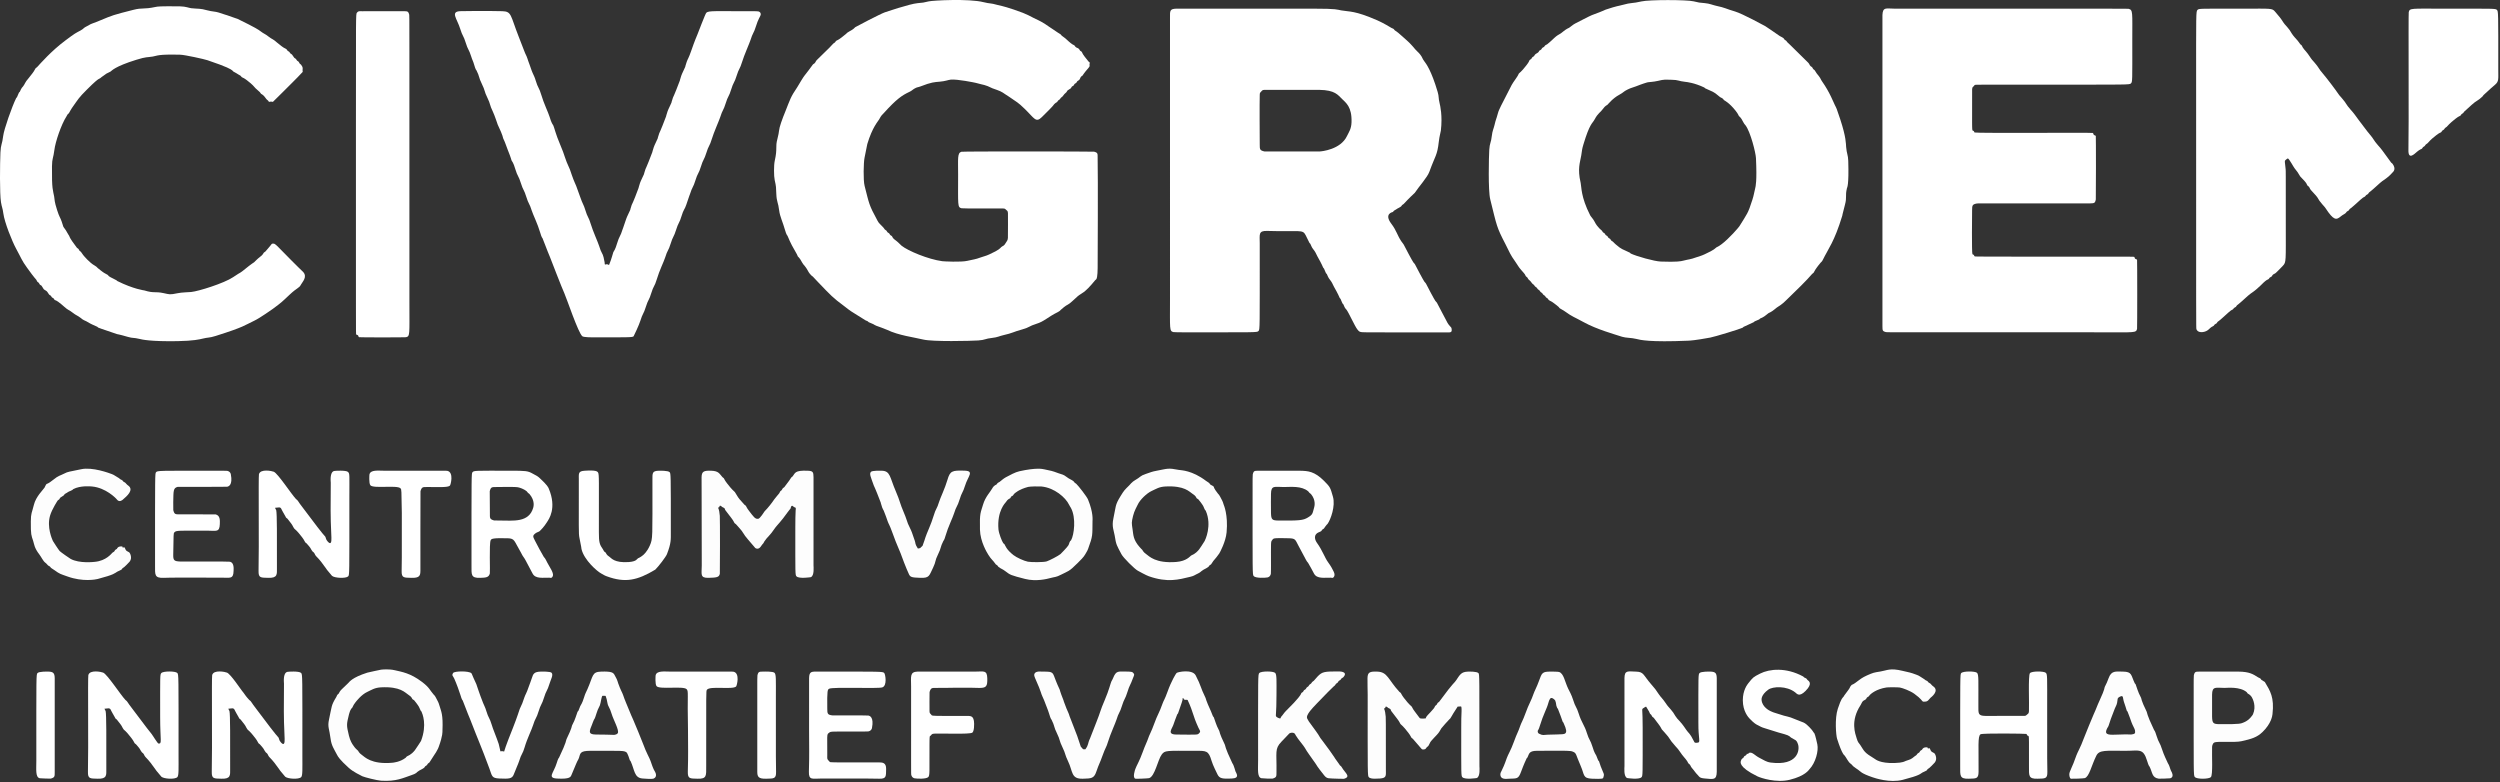
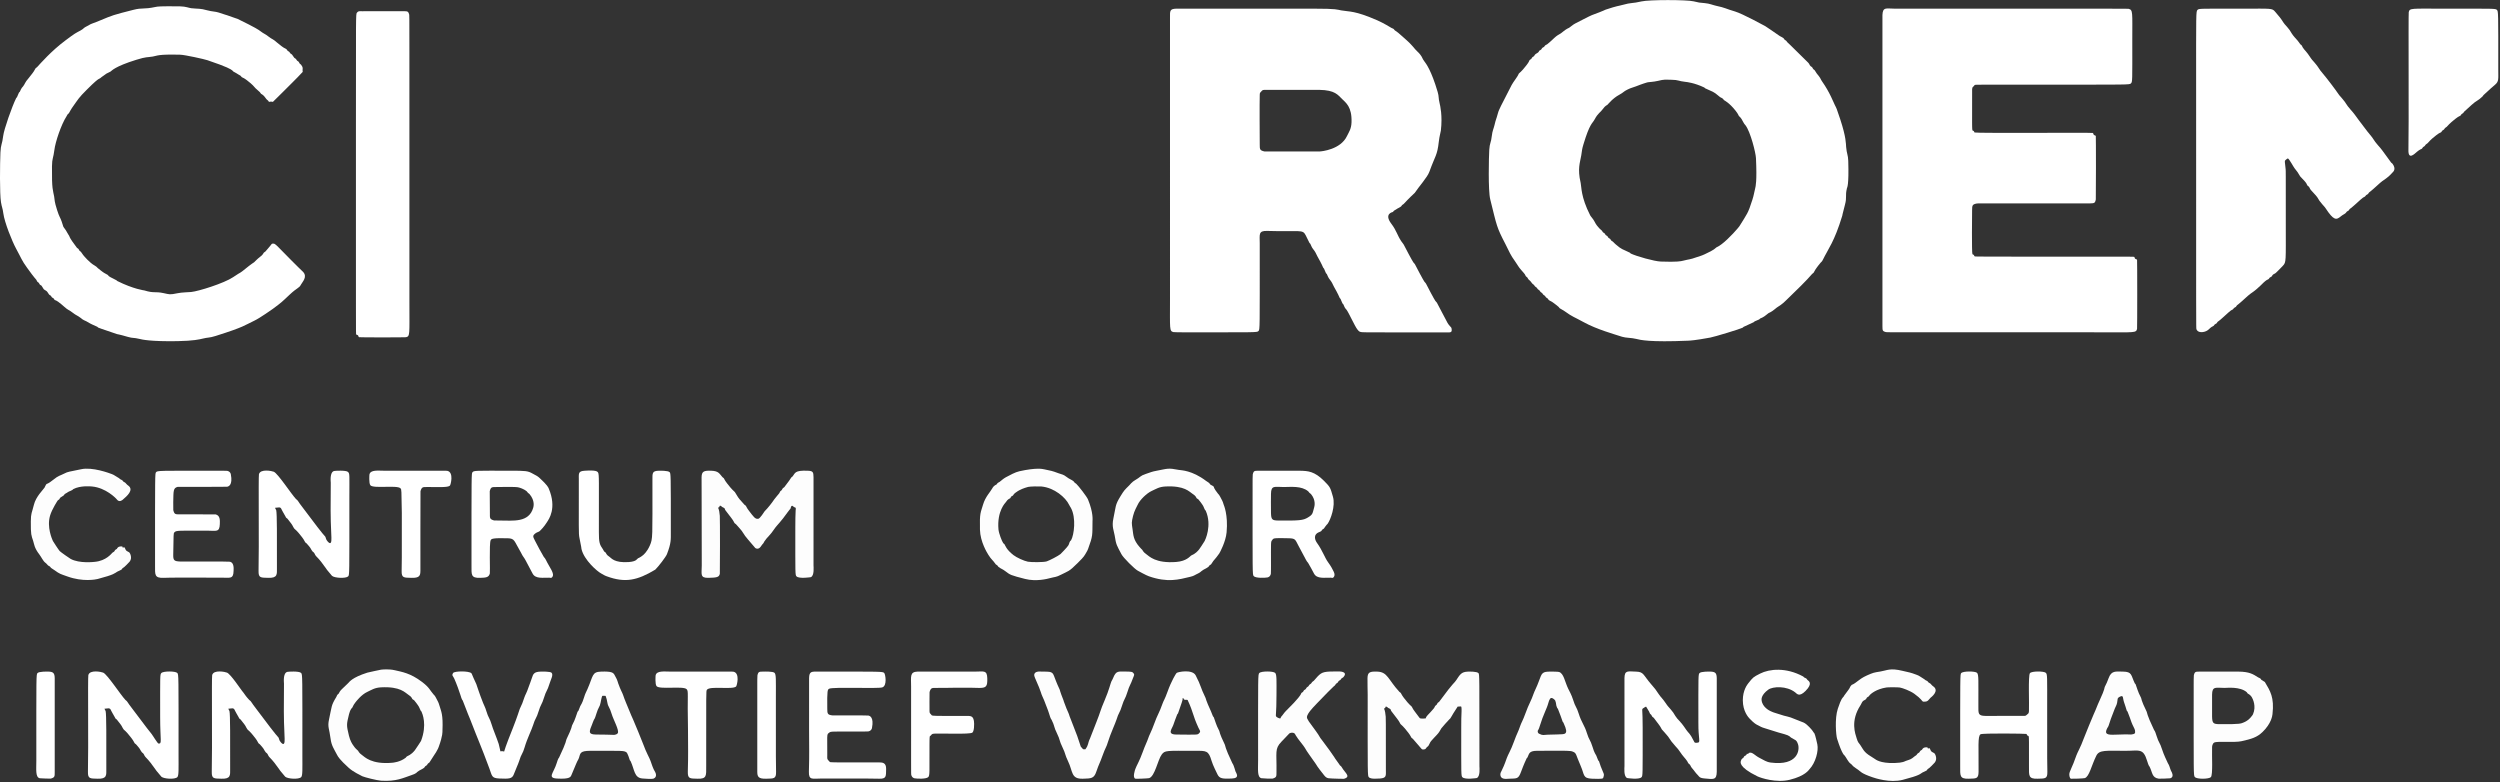
<svg xmlns="http://www.w3.org/2000/svg" width="100%" height="100%" viewBox="0 0 1013 317" version="1.1" xml:space="preserve" style="fill-rule:evenodd;clip-rule:evenodd;stroke-linejoin:round;stroke-miterlimit:2;">
  <rect x="0" y="0" width="1013" height="317" fill="#333333" stroke="none" />
  <g transform="matrix(1.115,0,0,1.115,-2.238,-2.28)">
    <path d="M559.867,21.858C560.412,21.37 560.506,21.515 561.049,21.03C561.323,20.785 561.183,20.693 561.447,20.444C561.629,20.272 561.906,20.222 562.087,20.049C562.254,19.888 562.296,19.622 562.466,19.464C562.651,19.291 562.931,19.247 563.123,19.082C563.294,18.935 563.36,18.689 563.533,18.545C563.744,18.37 564.025,18.299 564.251,18.145C564.58,17.922 565.673,16.932 565.794,16.823C566.776,15.934 566.741,15.93 566.825,15.855C567.954,14.843 567.994,14.926 569.273,14.14C569.571,13.956 570.655,12.961 571.503,12.505C571.758,12.368 572.03,12.264 572.277,12.113C572.803,11.792 573.634,10.976 574.525,10.542C575.457,10.089 579.719,7.833 580.517,7.539C585.179,5.824 585.109,5.681 585.517,5.545C589.973,4.061 590.028,4.291 591.611,3.841C594.995,2.877 595.088,3.384 598.518,2.565C601.249,1.914 615.02,1.925 617.491,2.533C619.497,3.026 619.487,3.006 621.534,3.18C623.276,3.327 624.475,3.895 625.568,4.126C629.165,4.888 629.059,5.208 632.582,6.236C635.226,7.008 643.318,11.44 643.484,11.526C643.598,11.585 647.424,14.161 648.301,14.806C649.173,15.446 649.253,15.291 650.143,15.916C650.326,16.044 650.374,16.306 650.536,16.46C650.713,16.63 650.965,16.707 651.143,16.875C651.312,17.034 651.399,17.267 651.565,17.429C652.5,18.339 652.517,18.318 652.598,18.398C653.123,18.911 658.577,24.245 659.139,24.843C659.662,25.401 659.468,25.528 659.982,26.075C660.137,26.24 660.389,26.295 660.54,26.464C660.716,26.661 660.771,26.945 660.941,27.147C661.077,27.31 661.312,27.372 661.441,27.54C661.864,28.089 661.774,28.123 662.193,28.699C662.622,29.29 662.65,29.249 663.083,29.825C663.746,30.708 663.574,30.791 664.205,31.687C666.978,35.619 668.359,39.363 668.86,40.336C669.361,41.308 669.42,41.28 670.775,45.421C672.946,52.053 672.804,54.255 672.909,55.468C673.128,58.007 673.612,58.299 673.679,60.497C673.954,69.583 673.257,70.197 673.203,70.42C672.483,73.418 673.272,73.528 672.471,76.491C671.478,80.159 671.583,80.18 671.486,80.495C668.596,89.975 666.493,92.286 664.442,96.464C664.109,97.143 664.037,97.071 663.582,97.568C663.176,98.013 662.323,99.172 662.218,99.315C661.403,100.424 661.542,100.5 661.086,101.152C660.96,101.331 660.726,101.407 660.576,101.568C659.992,102.193 659.097,103.46 652.652,109.662C650.076,112.141 650.175,112.246 647.701,113.823C647.342,114.052 646.39,114.985 645.473,115.458C645.218,115.589 644.945,115.688 644.701,115.841C644.235,116.132 643.371,117.011 642.464,117.44C642.199,117.565 641.912,117.646 641.659,117.796C641.52,117.879 641.448,118.052 641.305,118.127C640.777,118.402 640.197,118.565 639.667,118.834C639.529,118.903 639.452,119.064 639.314,119.133C637.499,120.042 637.459,119.924 635.649,120.822C635.515,120.888 635.45,121.054 635.317,121.123C634.333,121.637 625.164,124.421 623.54,124.721C617.982,125.747 616.167,125.826 615.519,125.854C601.49,126.463 598.055,125.578 596.587,125.2C594.939,124.776 592.806,124.857 591.52,124.438C588.608,123.489 582.279,121.73 577.657,119.189C573.827,117.084 573.584,117.285 570.692,115.202C569.81,114.567 569.754,114.701 568.844,114.083C568.665,113.962 568.589,113.73 568.429,113.583C568.035,113.223 566.836,112.318 566.695,112.211C565.599,111.385 565.507,111.549 564.858,111.085C564.676,110.954 564.626,110.695 564.464,110.539C564.288,110.371 564.036,110.297 563.86,110.128C563.69,109.965 563.61,109.724 563.443,109.559C563.273,109.39 563.03,109.306 562.86,109.138C562.691,108.97 562.606,108.731 562.437,108.563C562.269,108.394 562.029,108.308 561.861,108.139C561.692,107.971 561.606,107.732 561.437,107.563C561.268,107.394 561.029,107.308 560.861,107.139C560.692,106.971 560.606,106.732 560.437,106.563C560.268,106.394 560.029,106.308 559.861,106.139C559.692,105.971 559.606,105.732 559.437,105.563C559.152,105.278 559.034,105.41 558.437,104.562C558.02,103.97 557.932,104.08 557.447,103.549C557.271,103.355 557.211,103.076 557.043,102.875C556.906,102.711 556.677,102.638 556.544,102.469C556.373,102.251 556.304,101.967 556.151,101.736C555.934,101.409 555.928,101.437 554.848,100.193C553.685,98.854 553.826,98.768 552.794,97.312C550.607,94.226 550.831,94.108 549.071,90.709C545.875,84.541 546.042,84.455 543.57,74.48C542.774,71.27 543.064,59.015 543.22,56.482C543.378,53.919 543.87,54.018 544.143,51.456C544.345,49.564 544.842,48.738 545.139,47.428C545.6,45.396 545.758,45.455 546.292,43.44C546.702,41.893 546.875,41.977 547.489,40.495C547.623,40.173 547.633,40.179 550.139,35.311C551.366,32.929 551.274,32.883 552.824,30.704C553.98,29.078 553.807,28.98 553.915,28.846C554.293,28.374 554.673,28.412 556.78,25.693C557.81,24.363 557.614,24.256 557.906,23.854C558.04,23.67 558.313,23.635 558.47,23.471C558.638,23.296 558.694,23.031 558.864,22.857C559.03,22.687 559.29,22.629 559.459,22.461C559.631,22.29 559.695,22.029 559.867,21.858L588.147,89.87C588.663,90.366 588.625,90.381 589.179,90.863C591.445,92.837 591.632,92.538 594.311,93.875C594.448,93.943 594.509,94.121 594.646,94.187C596.797,95.21 603.207,97.006 605.509,97.095C611.536,97.326 612.96,96.963 613.587,96.804C616.057,96.176 616.108,96.402 618.512,95.534C619.999,94.998 620.025,95.125 621.48,94.457C625.376,92.669 625.174,92.336 625.817,91.913C626.089,91.734 626.364,91.757 627.68,90.765C630.412,88.706 633.85,84.698 634.122,84.257C636.954,79.66 637.213,79.768 638.841,74.621C639.469,72.635 639.316,72.616 639.831,70.598C640.05,69.74 640.528,67.869 640.141,59.524C640.049,57.545 638.167,50.016 636.354,47.601C635.946,47.057 635.875,47.13 635.549,46.471C634.538,44.425 634.206,44.584 633.917,44.165C633.774,43.957 633.728,43.554 632.761,42.318C630.447,39.363 628.56,38.466 628.537,38.448C628.37,38.315 628.303,38.083 628.139,37.946C627.54,37.446 627.423,37.637 626.834,37.123C624.564,35.142 624.385,35.445 621.681,34.132C621.547,34.067 621.479,33.901 621.345,33.838C617.738,32.132 615.038,31.85 614.467,31.791C611.956,31.529 612.025,31.067 609.505,31.036C606.971,31.005 606.955,30.844 604.484,31.44C602.816,31.842 601.146,31.841 600.631,31.988C598.968,32.462 596.805,33.315 596.478,33.444C594.997,34.028 594.955,33.861 593.527,34.554C591.9,35.343 592.08,35.62 590.484,36.474C588.039,37.782 586.461,39.858 586.142,40.139C585.972,40.288 585.378,40.432 584.575,41.572C583.568,43.002 582.785,43.033 581.477,45.486C580.672,46.997 579.751,46.827 577.45,54.483C576.852,56.473 576.986,56.486 576.648,58.522C576.214,61.132 575.213,63.337 576.435,68.518C576.762,69.907 576.447,73.556 579.891,80.296C580.131,80.765 580.971,81.574 581.449,82.532C582.526,84.694 583.923,85.631 584.135,85.853C584.304,86.029 584.368,86.289 584.54,86.461C584.71,86.631 584.972,86.687 585.14,86.858C585.31,87.03 585.363,87.296 585.534,87.466C585.704,87.637 585.971,87.688 586.141,87.859C586.312,88.029 586.363,88.295 586.534,88.466C586.705,88.638 586.97,88.693 587.142,88.863C587.402,89.119 587.278,89.196 587.539,89.458C587.801,89.72 587.877,89.599 588.147,89.87L559.867,21.858Z" style="fill:white;" />
    <path d="M516.134,72.145C515.386,72.907 515.345,72.841 514.602,73.598C514.097,74.112 514.112,74.096 513.598,74.602C512.831,75.355 512.908,75.403 512.145,76.134C511.97,76.302 511.725,76.387 511.55,76.554C511.389,76.708 511.331,76.96 511.148,77.087C510.257,77.705 510.188,77.569 509.305,78.189C509.077,78.349 508.805,78.445 508.587,78.619C508.422,78.749 508.345,78.976 508.168,79.089C508.137,79.109 504.814,79.666 507.654,83.392C509.493,85.805 509.723,87.406 511.21,89.671C511.831,90.616 511.959,90.512 512.443,91.533C512.667,92.006 515.219,96.85 515.64,97.402C515.997,97.868 516.093,97.793 516.443,98.534C516.673,99.02 519.236,103.878 519.639,104.404C519.995,104.868 520.094,104.791 520.443,105.534C520.687,106.053 523.206,110.848 523.635,111.405C523.993,111.868 524.093,111.79 524.443,112.534C524.836,113.369 527.321,117.946 527.567,118.464C528.753,120.954 529.387,120.606 529.53,121.494C529.774,123.014 529.082,122.84 527.537,122.85C519.546,122.901 500.822,122.816 498.498,122.806C496.087,122.795 496.018,122.691 495.236,121.698C494.369,120.599 492.192,115.74 491.343,114.607C491.01,114.163 490.918,114.246 490.553,113.469C490.427,113.201 490.348,112.91 490.198,112.655C490.118,112.518 489.946,112.448 489.872,112.307C489.599,111.78 489.435,111.201 489.168,110.671C489.097,110.531 488.936,110.451 488.864,110.312C488.771,110.134 488.353,108.981 486.823,106.329C486.259,105.352 486.402,105.299 485.778,104.338C485.169,103.398 485.038,103.502 484.553,102.469C484.427,102.201 484.348,101.91 484.198,101.655C484.118,101.518 483.946,101.448 483.872,101.307C483.599,100.78 483.435,100.201 483.168,99.671C483.097,99.531 482.936,99.451 482.864,99.312C482.771,99.134 482.353,97.981 480.823,95.329C480.259,94.352 480.402,94.299 479.778,93.338C479.169,92.398 479.038,92.502 478.553,91.469C478.427,91.201 478.348,90.91 478.198,90.655C478.118,90.518 477.946,90.448 477.872,90.307C477.757,90.085 477.787,90.076 476.487,87.508C475.367,85.297 474.539,86.323 462.504,85.966C459.239,85.869 459.806,87.239 459.806,90.5C459.803,121.665 459.886,121.807 459.346,122.346C458.774,122.919 458.621,122.796 431.5,122.806C431.254,122.806 428.738,122.807 428.428,122.729C426.938,122.353 427.194,121.738 427.194,110.5C427.194,76.499 427.194,42.499 427.193,8.498C427.192,6.045 427.035,5.254 429.482,5.192C429.602,5.189 475.499,5.193 479.5,5.194C487.979,5.195 487.937,5.552 489.414,5.819C492.486,6.374 494.248,5.819 502.533,9.433C504.705,10.381 507.277,11.951 507.676,12.194C507.923,12.344 508.226,12.393 508.461,12.561C508.625,12.679 508.684,12.906 508.842,13.033C509.727,13.741 509.797,13.618 510.606,14.381C511.566,15.288 514.027,17.248 515.228,18.7C517.111,20.976 517.285,20.811 518.096,21.834C519.028,23.011 518.738,23.179 519.661,24.384C520.251,25.154 522.194,27.69 524.479,35.507C524.998,37.285 524.66,37.468 525.178,39.59C525.366,40.362 526.273,44.079 525.629,49.512C525.547,50.203 525.122,51.392 524.881,53.542C524.307,58.664 523.607,58.479 521.446,64.476C520.721,66.487 517.632,69.867 516.134,72.145L489.857,38.143C488.167,36.507 487.19,34.806 481.495,34.7C479.983,34.672 461.663,34.68 461.522,34.693C460.716,34.773 460.749,34.879 460.317,35.336C459.848,35.833 459.84,35.839 459.811,36.526C459.705,39.018 459.797,53.058 459.806,54.496C459.818,56.317 459.777,56.692 461.538,57.088C461.639,57.111 481.465,57.097 481.494,57.096C482.38,57.064 489.186,56.374 491.502,51.501C492.215,50.001 493.081,48.943 493.164,46.483C493.357,40.802 491.003,39.327 489.857,38.143L516.134,72.145Z" style="fill:white;" />
-     <path d="M391.139,34.142C390.787,34.456 390.308,34.604 389.956,34.919C389.769,35.085 389.729,35.373 389.557,35.555C389.056,36.084 388.973,35.981 388.563,36.562C387.97,37.404 387.855,37.271 387.563,37.563C387.394,37.732 387.308,37.971 387.139,38.139C386.971,38.308 386.732,38.394 386.563,38.563C386.394,38.732 386.318,38.981 386.139,39.14C385.97,39.29 385.382,39.428 384.575,40.572C384.256,41.024 380.929,44.298 380.606,44.616C378.423,46.765 377.976,45.089 374.396,41.61C371.8,39.087 371.662,39.276 368.694,37.19C367.556,36.391 367.514,36.487 366.384,35.67C365.522,35.047 362.947,34.274 362.668,34.136C359.792,32.709 359.693,33.034 356.613,32.159C356.337,32.081 349.832,30.739 347.523,30.984C346.512,31.091 345.618,31.548 343.518,31.73C341.605,31.895 340.545,31.872 336.485,33.462C335.633,33.796 335.304,33.666 334.365,34.223C333.391,34.801 333.501,34.954 332.466,35.443C329.815,36.696 327.84,37.989 323.15,43.182C322.626,43.762 322.352,43.806 321.467,45.479C321.128,46.119 319.047,48.198 317.188,54.395C317.071,54.787 317.147,54.8 316.179,59.412C315.838,61.037 315.674,67.515 316.209,69.583C317.914,76.162 317.653,76.278 320.907,82.265C321.431,83.229 321.539,83.142 323.135,84.847C323.302,85.025 323.389,85.27 323.561,85.444C323.727,85.611 323.973,85.684 324.136,85.854C324.304,86.029 324.368,86.289 324.54,86.461C324.71,86.631 324.972,86.687 325.14,86.858C325.31,87.03 325.363,87.295 325.534,87.466C325.705,87.637 325.983,87.678 326.142,87.86C326.355,88.103 326.281,88.595 327.556,89.439C328.128,89.817 329.46,91.185 329.635,91.327C331.957,93.202 339.297,96.278 344.445,96.969C344.928,97.034 351.283,97.383 353.591,96.823C356.081,96.219 356.115,96.429 358.52,95.555C360.008,95.014 360.05,95.164 361.502,94.504C365.37,92.749 365.439,92.232 365.837,91.869C366.456,91.304 366.822,91.541 367.432,90.441C367.968,89.475 368.198,89.565 368.29,88.481C368.338,87.913 368.312,79.611 368.307,79.522C368.248,78.603 367.989,78.624 367.664,78.317C367.167,77.848 367.161,77.84 366.474,77.811C365.531,77.771 352.045,77.885 351.428,77.729C349.938,77.353 350.194,76.738 350.194,65.5C350.194,59.616 349.876,57.624 351.393,57.199C352.031,57.02 399.214,57.073 399.596,57.169C401.086,57.542 400.865,57.951 400.899,59.481C401.057,66.574 400.915,96.299 400.9,99.5C400.898,99.82 400.885,102.715 400.444,103.469C400.342,103.643 400.126,103.724 399.999,103.881C395.979,108.832 395.153,108.441 393.664,109.696C393.392,109.925 391.746,111.439 391.581,111.592C390.084,112.968 389.883,112.665 388.641,113.679C388.555,113.75 387.92,114.268 387.571,114.586C387.047,115.061 387.116,115.121 386.464,115.443C382.678,117.317 381.538,118.843 378.582,119.744C375.982,120.536 376.172,121.019 373.569,121.735C370.033,122.707 370.149,123.059 366.572,123.862C365.228,124.164 364.509,124.643 362.54,124.845C359.986,125.107 360.074,125.599 357.52,125.769C354.781,125.95 340.936,126.273 337.518,125.436C334.175,124.617 328.601,123.959 324.335,121.89C323.681,121.573 320.828,120.561 320.521,120.452C319.878,120.224 319.943,120.134 319.342,119.831C318.809,119.562 318.225,119.4 317.694,119.127C317.552,119.054 317.481,118.883 317.343,118.803C317.087,118.654 316.797,118.575 316.529,118.449C316.169,118.28 316.224,118.197 312.319,115.814C310.405,114.646 310.492,114.553 308.689,113.215C304.602,110.181 304.027,109.49 299.356,104.635C297.539,102.747 297.574,102.74 297.416,102.578C297.253,102.412 297.025,102.319 296.865,102.15C295.832,101.057 295.944,100.994 295.174,99.707C294.952,99.334 294.439,98.685 294.371,98.599C293.93,98.041 293.864,98.103 293.531,97.48C292.463,95.485 292.24,95.638 291.915,95.186C291.836,95.077 291.963,95.016 291.172,93.677C288.87,89.783 288.627,88.563 288.152,87.659C288.144,87.642 287.803,87.481 287.27,85.569C286.488,82.763 285.423,80.723 285.167,78.544C284.808,75.492 284.258,75.586 284.127,72.526C284.017,69.985 284.102,69.985 283.537,67.49C283.22,66.087 283.201,62.057 283.549,60.513C284.617,55.777 283.682,55.646 284.529,52.509C285.321,49.576 284.868,49.477 285.857,46.635C286.593,44.519 286.612,44.54 287.438,42.472C289.185,38.101 289.259,37.387 291.777,33.669C291.9,33.487 291.871,33.473 293.186,31.319C294.355,29.403 294.442,29.484 295.789,27.694C297.333,25.642 297.298,25.617 297.447,25.451C297.601,25.28 297.854,25.22 298.013,25.053C298.531,24.513 298.344,24.386 298.858,23.843C299.208,23.474 299.224,23.495 303.403,19.398C304.166,18.65 304.087,18.6 304.854,17.865C305.029,17.697 305.275,17.614 305.451,17.447C305.612,17.292 305.67,17.041 305.852,16.911C306.329,16.57 306.427,16.736 307.689,15.777C307.829,15.67 308.997,14.783 309.418,14.402C309.951,13.92 309.9,13.869 310.527,13.542C312.436,12.547 312.426,12.207 312.821,11.917C313.139,11.684 321.963,7.088 323.517,6.542C323.669,6.489 332.6,3.446 335.467,3.194C337.515,3.014 337.506,3.032 339.513,2.546C340.919,2.206 354.071,1.481 359.404,2.828C361.874,3.453 361.934,3.099 364.396,3.818C365.657,4.187 366.033,4.046 370.485,5.539C376.145,7.438 375.951,7.866 379.513,9.475C381.052,10.171 383.175,11.707 383.311,11.802C384.662,12.744 384.698,12.671 386.304,13.81C386.867,14.209 386.902,14.131 387.467,14.55C387.634,14.674 387.706,14.898 387.868,15.029C388.739,15.735 388.799,15.623 389.603,16.385C389.764,16.538 390.87,17.586 391.731,18.163C391.961,18.316 392.249,18.378 392.463,18.553C392.635,18.693 392.695,18.941 392.864,19.086C393.448,19.589 393.607,19.326 394.141,19.859C394.312,20.03 394.363,20.297 394.53,20.471C394.687,20.636 394.96,20.672 395.094,20.855C395.394,21.263 395.206,21.363 396.224,22.689C396.332,22.83 397.129,23.869 397.61,24.425C397.729,24.563 397.96,24.619 398.014,24.793C398.083,25.012 397.937,25.249 397.94,25.479C397.945,25.959 398.16,26.026 397.663,26.606C395.453,29.183 395.595,29.284 395.448,29.463C395.307,29.635 395.059,29.696 394.914,29.864C394.415,30.443 394.671,30.607 394.14,31.142C393.971,31.313 393.703,31.363 393.533,31.533C393.363,31.704 393.312,31.971 393.141,32.141C392.971,32.312 392.704,32.363 392.533,32.533C392.363,32.704 392.312,32.971 392.141,33.141C391.883,33.4 391.801,33.267 391.534,33.534C391.265,33.802 391.398,33.883 391.139,34.142Z" style="fill:white;" />
    <path d="M749.5,75.966C720.584,75.966 720.587,75.964 720.533,75.974C718.724,76.289 718.704,76.658 718.684,78.503C718.67,79.774 718.517,93.837 718.803,94.385C718.895,94.56 719.171,94.55 719.311,94.689C719.45,94.829 719.44,95.105 719.615,95.197C719.868,95.329 719.887,95.317 772.5,95.317C773.033,95.317 777.404,95.29 777.543,95.364C777.779,95.489 777.748,95.874 777.937,96.063C778.126,96.252 778.511,96.221 778.636,96.457C778.714,96.603 778.714,121.161 778.635,121.538C778.313,123.068 777.665,122.806 766.5,122.806C687.719,122.806 687.719,122.813 687.435,122.747C685.983,122.409 686.15,122.031 686.102,120.527C686.098,120.399 686.098,7.564 686.102,7.473C686.244,4.456 687.494,5.193 690.5,5.194C775.237,5.211 775.236,5.176 775.565,5.253C777.18,5.629 776.9,6.591 776.9,16.5C776.9,31.648 776.994,31.805 776.38,32.372C775.844,32.867 775.722,32.806 744.5,32.806C719.994,32.806 719.974,32.788 719.648,32.927C719.495,32.992 719.457,33.203 719.336,33.317C719.011,33.624 718.752,33.603 718.693,34.522C718.679,34.752 718.684,44.319 718.683,46.5C718.683,46.731 718.682,49.153 718.803,49.385C718.895,49.56 719.171,49.55 719.311,49.689C719.45,49.829 719.44,50.105 719.615,50.197C720.178,50.491 762.215,50.189 762.543,50.364C762.779,50.489 762.748,50.874 762.937,51.063C763.126,51.252 763.511,51.221 763.636,51.457C763.719,51.612 763.705,74.181 763.639,74.528C763.361,75.975 763.013,75.884 761.547,75.957C761.337,75.968 754.187,75.966 749.5,75.966Z" style="fill:white;" />
    <path d="M837.916,66.15C836.961,64.597 837.017,64.575 835.856,63.17C835.477,62.711 833.967,59.843 833.454,59.617C833.356,59.573 832.459,60.228 832.394,60.448C832.279,60.83 832.35,60.823 832.623,63.502C832.693,64.193 832.683,64.172 832.683,83.5C832.683,97.099 832.861,97.311 831.632,98.617C831.438,98.823 830.268,100.066 829.149,101.136C828.606,101.656 828.461,101.44 827.915,101.96C827.748,102.119 827.704,102.382 827.534,102.536C827.34,102.712 827.053,102.756 826.853,102.925C826.688,103.065 826.63,103.308 826.461,103.444C826.245,103.617 825.956,103.676 825.726,103.83C824.099,104.917 823.302,106.475 819.746,108.862C819.36,109.121 818.325,110.07 818.206,110.18C815.28,112.863 815.192,112.753 814.943,112.991C814.778,113.149 814.719,113.4 814.549,113.554C814.357,113.728 814.081,113.789 813.883,113.957C813.717,114.096 813.641,114.325 813.471,114.46C813.256,114.631 812.976,114.705 812.748,114.859C812.367,115.115 811.325,116.07 811.206,116.18C808.074,119.052 807.981,118.93 807.926,118.982C807.761,119.137 807.705,119.388 807.537,119.54C807.345,119.714 807.067,119.772 806.869,119.94C806.704,120.081 806.634,120.315 806.465,120.451C806.251,120.624 805.97,120.695 805.742,120.849C804.902,121.416 805.033,121.547 804.212,122.114C803.045,122.918 800.638,123.186 800.198,121.607C800.088,121.213 800.1,121.21 800.1,34.5C800.1,6.336 800.025,6.176 800.62,5.628C801.172,5.118 801.29,5.194 817.5,5.194C827.415,5.194 827.692,4.99 828.771,6.265C830.556,8.375 830.594,8.336 831.855,10.274C832.18,10.774 832.202,10.736 833.149,11.813C834.15,12.953 834.078,12.983 834.874,14.256C835.4,15.096 836.468,16.234 836.619,16.396C837.375,17.201 837.264,17.273 837.965,18.135C838.097,18.298 838.324,18.367 838.451,18.533C838.621,18.757 838.684,19.046 838.836,19.281C839.644,20.524 839.916,20.312 841.854,23.274C842.178,23.77 842.199,23.733 843.149,24.813C844.809,26.702 844.509,26.913 846.163,28.798C847.305,30.098 850.876,34.784 851.85,36.272C852.125,36.692 852.145,36.667 853.143,37.816C854.796,39.72 854.497,39.931 856.16,41.804C857.806,43.658 857.712,43.705 859.203,45.698C862.336,49.886 862.804,50.426 863.143,50.816C864.796,52.72 864.497,52.931 866.16,54.804C867.807,56.66 867.713,56.707 869.203,58.698C870.873,60.932 870.829,60.952 870.981,61.14C871.109,61.299 871.33,61.367 871.452,61.531C872.909,63.493 871.693,64.491 871.606,64.585C870.332,65.968 869.934,66.393 867.746,67.862C867.36,68.121 866.325,69.07 866.206,69.18C863.28,71.863 863.192,71.753 862.943,71.991C862.778,72.149 862.719,72.4 862.549,72.554C862.357,72.728 862.081,72.789 861.883,72.957C861.717,73.096 861.641,73.325 861.471,73.46C861.256,73.631 860.976,73.705 860.748,73.859C860.368,74.114 859.326,75.07 859.206,75.18C856.093,78.035 856,77.911 855.93,77.977C855.764,78.134 855.706,78.386 855.537,78.54C855.345,78.714 855.067,78.772 854.87,78.94C854.704,79.081 854.634,79.315 854.465,79.451C853.607,80.143 853.511,79.986 852.654,80.697C851.013,82.059 850.082,82.207 847.15,77.728C846.875,77.308 846.855,77.333 845.857,76.184C844.873,75.05 844.934,75.027 844.13,73.739C843.87,73.323 843.847,73.354 841.863,71.164C841.335,70.58 841.527,70.464 841.035,69.857C840.905,69.696 840.677,69.63 840.552,69.465C840.383,69.241 840.324,68.949 840.172,68.714C839.679,67.955 839.63,68.007 837.916,66.15Z" style="fill:white;" />
    <path d="M17.892,107.125C17.16,105.964 17.184,105.957 17.102,105.871C16.938,105.703 16.668,105.664 16.507,105.494C16.33,105.308 16.282,105.026 16.115,104.832C15.972,104.666 15.731,104.603 15.593,104.434C15.419,104.22 15.354,103.935 15.198,103.708C14.947,103.341 14.802,103.462 11.809,99.3C9.816,96.529 9.875,96.101 7.821,92.338C6.481,89.883 3.654,82.961 3.208,79.541C2.941,77.498 2.702,77.562 2.364,75.52C1.858,72.464 1.987,61.481 2.162,57.478C2.295,54.414 2.816,54.51 3.166,51.456C3.435,49.106 6.34,40.805 7.885,37.696C7.954,37.556 8.118,37.48 8.189,37.341C8.457,36.812 8.617,36.232 8.893,35.707C8.968,35.563 9.146,35.494 9.231,35.355C9.383,35.105 9.468,34.82 9.592,34.555C9.897,33.909 9.971,33.98 10.401,33.429C11.143,32.48 10.974,32.061 12.42,30.434C12.744,30.069 13.678,28.835 13.785,28.694C14.664,27.534 14.511,27.459 14.937,26.869C15.065,26.69 15.308,26.623 15.458,26.462C16.785,25.037 20.54,20.676 25.702,16.798C29.424,14.001 29.475,14.094 31.29,13.117C32.496,12.467 32.293,12.175 33.552,11.59C34.577,11.113 34.491,10.97 35.539,10.587C37.03,10.043 37.009,10.049 38.472,9.441C42.989,7.561 42.972,7.523 50.531,5.606C53.903,4.751 54.016,5.529 58.519,4.575C59.222,4.426 60.072,4.246 67.501,4.359C69.545,4.389 70.669,4.944 71.545,5.034C74.502,5.335 74.534,5.031 77.405,5.811C79.08,6.267 80.366,6.226 81.467,6.599C84.224,7.534 84.24,7.476 84.477,7.563C87.992,8.86 88.026,8.752 88.319,8.894C95.112,12.211 96.009,12.894 96.607,13.35C98.046,14.446 98.181,14.223 99.614,15.35C100.943,16.395 101.128,16.119 102.568,17.42C102.956,17.771 104.152,18.693 104.292,18.8C105.386,19.644 105.483,19.478 106.124,19.941C106.305,20.071 106.351,20.332 106.513,20.485C106.691,20.653 106.949,20.721 107.126,20.889C107.296,21.051 107.371,21.295 107.539,21.46C107.709,21.629 107.967,21.697 108.126,21.877C108.444,22.234 108.633,22.694 108.953,23.049C109.113,23.228 109.377,23.285 109.545,23.456C109.718,23.632 109.787,23.894 109.959,24.072C110.121,24.239 110.375,24.3 110.529,24.474C110.708,24.674 110.767,24.96 110.936,25.167C111.066,25.326 111.289,25.393 111.413,25.556C112.211,26.614 111.986,26.862 111.959,27.564C111.951,27.772 112.075,27.992 112.003,28.187C111.94,28.358 108.462,31.836 108.149,32.149C107.596,32.702 101.288,39.01 101.211,39.034C100.981,39.108 100.733,38.954 100.493,38.954C100.258,38.955 100.016,39.112 99.793,39.037C99.612,38.977 99.563,38.73 99.425,38.597C99.081,38.268 99,38.367 98.442,37.556C97.682,36.455 96.997,36.235 96.874,36.126C96.696,35.967 96.624,35.714 96.455,35.545C95.696,34.786 95.633,34.875 94.872,34.125C94.114,33.379 94.169,33.068 91.713,31.189C90.532,30.286 90.448,30.452 89.847,30.054C89.673,29.939 89.605,29.708 89.441,29.579C89.222,29.405 88.945,29.317 88.716,29.156C87.818,28.525 87.776,28.633 86.827,28.055C86.658,27.952 86.573,27.746 86.413,27.629C85.783,27.165 84.761,26.412 77.366,23.918C76.223,23.532 69.185,21.965 67.476,21.924C59.209,21.723 59.267,22.306 57.514,22.596C55.372,22.951 55.309,22.605 51.57,23.764C43.58,26.242 42.589,27.797 42.171,28.056C41.698,28.348 41.159,28.518 40.68,28.8C40.084,29.151 40.165,29.248 39.573,29.595C38.96,29.953 39.031,30.013 38.459,30.438C38.236,30.604 37.959,30.686 37.729,30.842C37.359,31.091 36.571,31.623 33.597,34.597C30.528,37.666 30.66,37.76 28.157,41.282C27.519,42.18 27.635,42.236 27.055,43.166C26.948,43.337 26.729,43.413 26.607,43.574C26.434,43.8 26.337,44.075 26.181,44.314C24.237,47.301 22.114,53.672 21.77,56.535C21.406,59.555 20.926,59.481 20.897,62.506C20.814,71.097 21.26,71.055 21.686,73.47C21.954,74.993 21.691,75.036 22.769,78.425C23.603,81.045 23.859,80.933 24.414,82.536C24.977,84.161 24.912,84.165 24.969,84.302C25.167,84.786 25.931,85.545 26.413,86.551C26.707,87.165 26.775,87.1 27.121,87.71C27.22,87.883 27.364,88.492 28.212,89.684C28.351,89.879 29.781,91.889 29.974,92.104C30.121,92.268 30.363,92.327 30.509,92.492C30.68,92.688 30.737,92.967 30.905,93.165C31.044,93.329 31.277,93.396 31.414,93.562C31.866,94.112 31.774,94.162 32.219,94.706C32.509,95.061 34.516,97.515 36.448,98.573C37.082,98.92 37.012,98.977 37.534,99.461C37.93,99.828 39.14,100.725 39.282,100.831C40.176,101.494 40.236,101.357 41.157,101.948C41.33,102.059 41.4,102.287 41.562,102.413C41.921,102.692 41.931,102.657 44.305,103.883C44.442,103.954 44.519,104.115 44.657,104.183C50.589,107.133 54.464,107.589 54.472,107.591C58.075,108.701 58.211,107.874 61.481,108.575C63.65,109.039 63.677,109.201 66.526,108.606C68.116,108.274 70.349,108.265 71.47,108.159C74.106,107.91 83.43,104.98 86.68,102.798C88.762,101.399 88.773,101.462 89.287,101.153C89.774,100.859 90.304,100.427 90.389,100.358C93.952,97.453 94.064,97.603 94.368,97.344C94.427,97.295 95.751,95.927 96.445,95.441C97.578,94.647 97.735,94.031 97.875,93.873C98.032,93.695 98.283,93.62 98.45,93.451C98.786,93.111 100.151,91.453 100.296,91.277C100.774,90.697 100.725,90.512 101.483,90.584C101.65,90.6 101.963,90.63 103.157,91.851C111.347,100.228 111.44,100.105 112.141,100.841C113.855,102.642 111.888,104.508 111.406,105.434C110.656,106.875 110.163,106.397 107.202,109.185C104.369,111.853 104.411,111.877 101.293,114.189C101.146,114.298 96.445,117.635 94.521,118.539C90.827,120.273 91.027,120.771 80.374,124.133C77.901,124.914 77.83,124.548 75.401,125.159C74.707,125.333 72.322,125.933 66.49,126.023C56.622,126.176 53.67,125.452 52.588,125.186C50.526,124.68 50.357,125.019 48.506,124.48C44.861,123.42 44.826,123.565 44.515,123.457C38.237,121.27 38.206,121.36 37.692,121.097C37.56,121.029 37.496,120.864 37.363,120.798C35.854,120.055 35.78,120.234 33.348,118.787C33.096,118.637 32.811,118.548 32.546,118.421C31.905,118.116 31.962,118.054 31.407,117.634C29.956,116.539 29.82,116.774 28.384,115.654C27.038,114.604 26.864,114.871 25.429,113.584C24.955,113.16 24.451,112.735 24.365,112.663C22.264,110.894 22.06,111.217 21.881,111.063C21.71,110.915 21.667,110.654 21.503,110.497C21.326,110.328 21.058,110.276 20.881,110.106C20.71,109.943 20.651,109.685 20.482,109.519C20.309,109.348 20.039,109.292 19.875,109.112C19.555,108.76 19.388,108.282 19.052,107.945C18.717,107.61 18.226,107.46 17.892,107.125Z" style="fill:white;" />
-     <path d="M223.349,98.317C224.351,95.92 224.724,94.048 224.897,93.68C225.138,93.168 225.534,92.965 226.281,90.43C227.043,87.842 227.472,88.014 228.25,85.419C228.344,85.104 228.406,85.128 229.595,81.538C229.854,80.756 230.839,78.851 231.038,78.332C231.092,78.191 231.004,78.183 231.57,76.528C231.742,76.023 231.945,76.111 234.072,70.345C234.124,70.204 234.046,70.196 234.595,68.538C234.854,67.756 235.839,65.851 236.038,65.332C236.092,65.191 236.004,65.183 236.57,63.528C236.742,63.023 236.895,63.092 239.065,57.34C239.118,57.199 239.048,57.181 239.595,55.537C239.854,54.757 240.819,52.889 241.029,52.333C241.082,52.192 240.989,52.175 241.562,50.525C241.737,50.021 241.891,50.102 244.065,44.34C244.118,44.199 244.048,44.181 244.595,42.537C244.854,41.757 245.819,39.889 246.029,39.333C246.082,39.192 245.989,39.175 246.562,37.525C246.737,37.021 246.891,37.102 249.065,31.34C249.118,31.199 249.048,31.181 249.595,29.537C249.854,28.757 250.819,26.889 251.029,26.333C251.082,26.192 250.989,26.175 251.562,24.525C251.956,23.39 252.268,23.239 253.236,20.417C254.383,17.077 255.289,14.961 255.489,14.495C255.682,14.044 258.324,7.044 258.684,6.684C259.517,5.85 262.139,6.152 274.5,6.107C274.753,6.106 277.305,6.097 277.652,6.202C278.646,6.505 278.463,7.374 278.438,7.492C278.351,7.906 277.479,9.086 276.733,11.575C275.957,14.161 275.533,13.988 274.749,16.582C274.43,17.639 272.37,22.244 271.688,24.561C270.924,27.156 270.484,26.981 269.708,29.568C268.934,32.15 268.484,31.972 267.719,34.57C266.957,37.159 266.509,36.982 265.733,39.575C264.956,42.171 264.54,41.998 263.75,44.583C263.424,45.651 261.365,50.259 260.688,52.561C259.927,55.148 259.497,54.965 258.709,57.569C257.925,60.154 257.5,59.973 256.732,62.574C255.965,65.169 255.507,64.977 254.734,67.574C253.963,70.164 253.543,69.986 252.75,72.583C252.654,72.897 252.586,72.867 251.404,76.462C250.813,78.257 250.418,78.078 249.688,80.561C248.927,83.148 248.496,82.965 247.709,85.569C246.929,88.15 246.51,87.98 245.733,90.575C244.959,93.159 244.521,92.982 243.746,95.578C243.338,96.945 241.59,100.441 240.687,103.56C239.936,106.153 239.454,105.963 238.689,108.56C237.927,111.149 237.496,110.965 236.709,113.569C235.929,116.15 235.51,115.98 234.733,118.575C234.286,120.067 232.341,124.182 232.273,124.239C231.804,124.627 231.731,124.664 217.5,124.645C217.192,124.645 214.224,124.64 213.669,124.268C212.214,123.292 207.809,110.107 207.114,108.662C206.373,107.12 202.245,96.433 201.833,95.365C201.09,93.441 201,93.497 200.311,91.56C200.28,91.473 199.191,88.678 199.173,88.641C199.084,88.45 198.891,88.555 198.313,86.56C197.413,83.453 195.656,79.922 195.251,78.582C194.467,75.988 194.043,76.16 193.267,73.575C192.486,70.971 192.066,71.151 191.29,68.568C190.511,65.973 190.06,66.152 189.296,63.565C188.534,60.983 188.168,60.871 187.897,60.318C187.754,60.026 187.928,59.964 186.523,56.491C185.68,54.408 185.837,54.364 184.872,52.333C184.687,51.944 185.008,51.817 182.878,47.331C182.855,47.283 181.723,43.85 181.135,42.657C179.863,40.078 180.298,39.907 179.162,37.647C177.923,35.182 178.357,35.019 177.163,32.642C175.88,30.086 176.337,29.903 175.173,27.641C175.07,27.441 174.882,27.54 174.318,25.557C173.881,24.022 173.714,24.104 173.25,22.583C172.458,19.989 172.026,20.166 171.254,17.578C170.479,14.982 170.041,15.159 169.267,12.575C168.154,8.856 165.436,6.171 169.473,6.1C170.675,6.079 178.197,5.946 184.508,6.111C188.035,6.202 187.424,7.577 190.548,15.479C192.685,20.881 192.611,20.907 192.837,21.358C193.841,23.358 193.626,23.432 194.453,25.519C195.038,26.993 194.908,27.027 195.537,28.484C196.169,29.946 196.265,29.888 196.719,31.43C197.485,34.03 197.937,33.849 198.687,36.44C199.579,39.524 201.283,42.998 201.709,44.432C202.48,47.029 202.855,47.175 203.103,47.682C203.421,48.333 203.97,50.868 205.533,54.485C207.49,59.013 207.024,59.179 209.126,63.666C209.127,63.667 210.352,67.336 210.85,68.352C211.041,68.741 211.499,69.675 212.775,73.414C213.799,76.415 214.102,76.29 214.732,78.426C215.5,81.029 215.929,80.85 216.689,83.44C217.418,85.923 219.378,90.226 219.732,91.426C220.523,94.109 220.975,93.937 221.36,95.56C221.504,96.163 221.606,96.776 221.733,97.382C221.792,97.666 221.692,98.053 221.919,98.232C221.965,98.268 221.937,98.046 222.627,98.087C223.02,98.11 222.96,98.294 223.349,98.317Z" style="fill:white;" />
    <path d="M135.5,6.107C141.592,6.107 148.416,6.106 148.528,6.11C150.007,6.161 150.386,5.989 150.728,7.439C150.798,7.737 150.79,7.736 150.79,112.5C150.79,123.625 151.051,124.278 149.527,124.594C149.157,124.671 132.671,124.689 132.473,124.583C132.245,124.46 132.279,124.087 132.096,123.904C131.913,123.721 131.54,123.755 131.417,123.527C131.347,123.398 131.355,123.387 131.355,50.5C131.355,7.25 131.309,7.162 131.704,6.677C132.408,5.814 132.622,6.242 135.5,6.107Z" style="fill:white;" />
    <path d="M442.125,207.122C441.95,207.287 441.704,207.366 441.529,207.531C441.368,207.684 441.311,207.935 441.131,208.064C439.908,208.935 439.775,208.711 438.591,209.627C438.068,210.031 438.133,210.1 437.451,210.414C435.999,211.082 436.094,211.29 434.542,211.663C430.397,212.658 426.359,213.857 419.515,211.464C418.466,211.097 415.907,209.665 415.524,209.463C414.302,208.817 410.218,204.737 409.555,203.465C407.823,200.145 407.645,200.194 407.072,196.559C406.829,195.02 405.985,193.427 406.608,190.528C407.602,185.9 407.147,185.721 409.222,182.346C410.558,180.174 410.6,180.207 412.404,178.404C412.619,178.189 413.407,177.146 414.52,176.53C416.51,175.429 416.25,174.974 418.419,174.271C420.427,173.62 420.375,173.486 422.433,173.099C426.411,172.35 426.432,172.045 430.416,172.812C431.289,172.98 435.138,172.91 440.293,176.803C440.856,177.229 440.892,177.14 441.436,177.588C441.608,177.729 441.667,177.979 441.841,178.117C442.217,178.416 442.743,178.524 443.063,178.882C443.221,179.059 442.902,179.256 444.607,181.42C445.033,181.96 445.102,181.888 445.421,182.548C446.113,183.98 446.263,183.899 446.701,185.438C446.725,185.522 448.361,189.087 447.762,195.523C447.451,198.865 445.367,202.795 445.087,203.19C444.085,204.601 444.067,204.57 442.954,205.885C442.877,205.976 442.892,205.977 442.125,207.122L417.123,201.868C417.265,202.022 417.406,202.636 418.562,203.431C419.54,204.104 421.86,206.869 429.479,206.265C433.206,205.97 434.446,204.217 434.847,203.945C435.263,203.664 436.271,203.544 437.778,201.706C437.987,201.45 439.254,199.544 439.79,198.644C439.942,198.388 442.559,193.026 440.179,187.639C440.121,187.507 439.961,187.44 439.893,187.312C439.354,186.3 439.522,186.229 438.851,185.281C438.748,185.135 437.877,183.902 437.49,183.509C437.322,183.338 437.047,183.294 436.888,183.114C436.659,182.854 436.754,182.383 435.453,181.555C434.195,180.755 432.562,178.479 425.524,178.837C423.225,178.954 422.226,179.693 420.493,180.487C418.786,181.27 416.267,183.65 415.451,185.473C415.228,185.973 414.202,187.696 413.765,189.547C413.186,191.996 413.233,192.012 413.601,194.485C413.91,196.563 413.796,198.12 416.125,200.828C416.597,201.377 416.617,201.34 417.123,201.868L442.125,207.122Z" style="fill:white;fill-opacity:0.99;" />
    <path d="M890.145,49.131C889.968,49.3 889.71,49.368 889.534,49.537C889.372,49.693 889.328,49.957 889.146,50.09C888.772,50.36 888.66,50.168 887.309,51.227C884.826,53.173 884.994,53.343 884.153,54.139C883.976,54.306 883.735,54.395 883.562,54.566C883.395,54.73 883.315,54.97 883.145,55.131C882.967,55.299 882.71,55.368 882.534,55.537C882.372,55.693 882.329,55.958 882.147,56.089C882.069,56.146 881.33,56.368 880.317,57.23C879.523,57.906 877.135,60.396 877.248,56.52C877.44,49.936 877.208,7.209 877.365,6.462C877.687,4.932 878.335,5.194 889.5,5.194C908.714,5.194 908.833,5.123 909.38,5.628C909.93,6.135 909.91,6.273 909.9,27.5C909.899,30.721 910.156,31.617 908.762,32.807C908.419,33.1 906.097,35.083 904.565,36.571C904.399,36.733 904.312,36.966 904.143,37.126C902.319,38.844 902.047,38.491 900.203,40.175C897.576,42.573 897.574,42.562 897.565,42.57C897.398,42.733 897.312,42.967 897.143,43.127C896.965,43.295 896.713,43.371 896.537,43.54C896.374,43.696 896.322,43.953 896.141,44.086C895.783,44.347 895.675,44.168 894.312,45.232C891.917,47.103 891.807,47.525 891.155,48.138C890.886,48.391 890.831,48.301 890.562,48.566C890.309,48.814 890.405,48.876 890.145,49.131Z" style="fill:white;" />
    <path d="M158.065,279.129C157.912,279.291 157.684,279.368 157.531,279.529C157.367,279.703 157.295,279.954 157.125,280.123C156.954,280.293 156.702,280.363 156.527,280.529C156.366,280.681 156.314,280.936 156.133,281.064C154.911,281.926 154.778,281.7 153.589,282.623C153.489,282.701 153.408,283.105 151.58,283.719C148.441,284.775 146.05,286.096 140.487,285.755C139.054,285.667 134.391,284.491 133.67,284.136C130.282,282.47 129.156,281.458 128.817,281.154C125.395,278.077 124.789,276.915 124.554,276.465C123.369,274.192 122.464,273.013 122.155,270.551C121.679,266.763 120.978,266.284 121.576,263.519C122.639,258.61 122.314,258.462 124.221,255.346C124.373,255.098 124.426,254.796 124.592,254.558C124.704,254.396 124.916,254.326 125.037,254.17C125.205,253.953 125.301,253.688 125.448,253.456C125.929,252.699 126,252.767 128.417,250.412C129.036,249.809 129.864,248.301 135.497,246.492C135.876,246.37 140.39,245.42 140.492,245.409C140.888,245.365 143.292,245.102 145.47,245.61C148.162,246.237 151.154,246.676 155.293,249.803C158.165,251.974 158.114,252.765 159.583,254.434C160.045,254.959 160.1,254.898 160.407,255.555C161.077,256.989 161.255,256.902 161.698,258.436C162.352,260.698 163.054,261.632 162.803,267.514C162.781,268.022 162.968,269.277 161.438,273.473C161.052,274.531 160.935,274.451 160.442,275.466C160.289,275.78 160.194,275.716 158.065,279.129L132.123,274.868C132.265,275.022 132.406,275.636 133.562,276.431C134.463,277.051 136.89,279.897 144.473,279.243C144.895,279.207 147.398,278.991 149.437,277.413C149.601,277.286 149.674,277.061 149.846,276.945C150.258,276.666 151.323,276.479 152.768,274.696C153.135,274.243 155.007,271.322 155.012,271.307C157.267,265.392 155.522,261.42 155.178,260.638C155.12,260.506 154.961,260.44 154.893,260.313C154.354,259.299 154.521,259.229 153.851,258.281C153.748,258.135 152.877,256.902 152.49,256.509C152.322,256.338 152.047,256.294 151.888,256.114C151.659,255.854 151.754,255.383 150.453,254.555C149.206,253.763 147.566,251.477 140.523,251.826C138.119,251.945 137.013,252.785 135.492,253.484C133.326,254.479 131.458,256.917 131.179,257.282C130.218,258.535 130.389,258.632 130.054,259.177C130.009,259.25 129.308,259.679 128.846,261.572C127.896,265.465 127.892,265.53 128.824,269.435C129.263,271.274 130.051,272.442 130.209,272.675C131.331,274.336 131.478,274.196 132.123,274.868L158.065,279.129Z" style="fill:white;fill-opacity:0.99;" />
    <path d="M363.874,207.123C362.622,205.332 362.36,205.541 361.192,203.68C360.782,203.025 358.236,198.967 358.131,194.517C357.987,188.388 358.374,188.42 359.258,185.423C360.103,182.557 361.874,180.872 362.584,179.561C363.236,178.359 364,178.234 364.145,178.117C364.322,177.975 364.386,177.725 364.559,177.578C364.767,177.402 365.043,177.324 365.267,177.168C365.524,176.989 366.648,175.962 367.505,175.509C369.099,174.666 370.917,173.644 372.454,173.304C378.55,171.955 380.768,172.441 381.475,172.596C384.126,173.177 384.139,173.076 386.673,174.028C388.193,174.599 388.295,174.368 389.599,175.357C390.796,176.265 390.915,176.062 392.133,176.934C392.312,177.062 392.383,177.301 392.544,177.451C392.723,177.617 392.964,177.707 393.141,177.875C393.98,178.667 396.978,182.535 397.394,183.553C399.387,188.423 399.04,190.98 399.034,191.502C398.968,196.606 399.208,196.683 397.444,201.475C397.054,202.534 396.913,202.441 396.414,203.446C395.922,204.437 394.511,205.769 393.645,206.643C390.417,209.903 390.159,209.566 387.665,210.861C385.673,211.895 385.582,211.598 383.405,212.186C382.719,212.372 378.609,213.481 374.52,212.43C369.301,211.088 369.137,210.987 367.392,209.648C366.199,208.733 366.079,208.946 364.871,208.069C364.691,207.937 364.627,207.69 364.465,207.537C364.29,207.371 364.048,207.288 363.874,207.123L369.112,183.112C368.928,183.278 368.319,183.292 367.537,184.532C367.43,184.701 364.267,187.686 364.86,194.459C364.985,195.883 366.137,198.809 366.596,199.434C366.717,199.598 366.94,199.671 367.052,199.841C367.329,200.259 367.672,201.725 370.309,203.775C371.453,204.664 374.099,205.886 375.554,206.171C376.657,206.388 381.215,206.424 382.372,206.062C383.301,205.771 386.615,204.066 387.412,203.393C387.497,203.32 389.777,201.003 390.201,200.318C390.67,199.562 390.453,199.472 390.906,198.708C390.986,198.573 391.171,198.52 391.247,198.383C392.354,196.398 393.133,190.22 391.2,186.644C390.879,186.052 390.814,186.103 390.524,185.487C389.282,182.845 385.172,179.281 380.474,178.838C379.632,178.759 376.322,178.806 375.62,178.995C372.255,179.899 370.862,181.223 370.532,181.537C370.362,181.697 370.293,181.946 370.123,182.106C369.852,182.36 369.775,182.231 369.503,182.503C369.243,182.761 369.38,182.845 369.112,183.112L363.874,207.123Z" style="fill:white;fill-opacity:0.99;" />
    <path d="M483.126,194.121C482.951,194.288 482.702,194.362 482.526,194.529C482.366,194.681 482.315,194.938 482.133,195.063C481.694,195.366 481.135,195.468 480.705,195.783C478.956,197.065 480.482,199.164 480.652,199.398C482.563,202.029 483.468,204.798 484.655,206.393C484.828,206.625 485.802,207.934 486.527,209.486C486.562,209.561 487.407,210.875 486.708,211.742C486.314,212.231 486.219,212.004 485.604,211.983C483.472,211.91 480.606,212.535 479.525,210.484C479.359,210.169 477.696,207.017 477.374,206.585C476.955,206.022 476.888,206.084 476.589,205.449C476.402,205.052 474.072,200.726 473.851,200.316C472.738,198.249 472.849,197.715 470.495,197.655C465.326,197.524 465.113,197.644 464.709,197.871C464.527,197.973 464.447,198.197 464.306,198.352C463.788,198.922 463.894,199.029 463.893,207.5C463.893,207.746 463.892,210.371 463.846,210.58C463.596,211.699 462.766,211.861 462.625,211.888C461.68,212.071 458.296,212.199 457.615,211.401C457.128,210.83 457.215,210.714 457.21,177.5C457.21,177.255 457.209,174.706 457.272,174.439C457.614,172.989 457.993,173.161 459.472,173.11C459.476,173.11 473.505,173.097 474.51,173.119C477.344,173.181 479.679,173.299 483.189,176.811C485.555,179.178 485.451,179.307 486.399,182.529C487.395,185.915 485.568,190.914 484.435,192.456C484.313,192.622 484.191,192.522 483.126,194.121L477.863,181.135C477.685,180.986 477.602,180.743 477.424,180.595C474.942,178.532 471.177,179.034 468.5,179.035C465.299,179.035 463.929,178.287 463.893,181.505C463.887,182.065 463.833,186.812 463.893,188.496C463.973,190.774 464.231,191.187 466.504,191.21C474.103,191.286 475.569,191.158 477.271,190.127C479.191,188.963 478.936,188.673 479.567,186.52C479.681,186.131 480.343,183.874 478.41,181.574C478.26,181.395 478.014,181.314 477.863,181.135L483.126,194.121Z" style="fill:white;" />
    <path d="M198.129,195.063C197.697,195.375 197.136,195.473 196.704,195.785C195.381,196.741 195.706,197.067 196.421,198.539C196.944,199.616 199.313,204.003 199.622,204.416C200.043,204.976 200.11,204.914 200.411,205.552C201.69,208.258 203.709,210.516 202.706,211.742C202.309,212.229 202.214,212.003 201.6,211.982C199.455,211.912 196.624,212.532 195.55,210.469C192.845,205.279 192.665,205.033 192.348,204.603C191.678,203.69 191.793,203.635 191.211,202.653C188.803,198.582 189.144,197.72 186.495,197.655C181.136,197.525 180.582,197.8 180.317,198.38C179.744,199.635 180.17,209.851 180.017,210.448C179.639,211.929 178.564,211.967 176.502,212.035C173.087,212.148 173.356,210.909 173.355,207.5C173.35,174.209 173.335,174.13 173.704,173.677C174.244,173.016 174.523,173.102 187.5,173.107C193.128,173.109 193.83,173.162 195.645,174.195C197.106,175.027 197.178,174.909 198.188,175.833C200.884,178.3 201.259,179.183 201.412,179.545C204.48,186.774 201.385,190.812 200.848,191.694C200.668,191.99 199.703,193.577 198.129,195.063L193.863,181.133C193.685,180.984 193.605,180.739 193.427,180.59C192.33,179.674 190.826,179.274 190.581,179.209C189.955,179.042 189.531,178.929 182.488,179.035C180.794,179.061 180.401,178.919 179.983,180.552C179.964,180.624 180.029,187.873 180.035,188.509C180.051,190.272 179.857,190.688 181.546,191.182C181.64,191.21 183.344,191.21 183.5,191.21C188.482,191.211 194.192,192.068 195.778,186.584C195.894,186.185 196.514,184.038 194.417,181.571C194.264,181.392 194.016,181.312 193.863,181.133L198.129,195.063Z" style="fill:white;" />
    <path d="M531.728,258.837C531.593,259.023 531.614,259.034 530.169,261.263C529.574,262.181 529.684,262.23 529.057,263.124C528.928,263.309 528.838,263.21 527.13,265.174C525.933,266.551 525.925,266.539 525.816,266.715C525.026,267.997 525.122,268.045 524.12,269.147C523.64,269.675 523.62,269.64 523.141,270.177C522.023,271.43 522.012,271.396 521.816,271.715C521.537,272.171 521.375,272.695 521.072,273.136C520.946,273.319 520.701,273.389 520.551,273.554C520.062,274.094 520.187,274.32 519.474,274.394C518.738,274.471 518.754,274.342 518.272,273.801C516.367,271.664 516.449,271.622 515.453,270.541C515.305,270.38 515.066,270.31 514.939,270.132C514.577,269.628 514.727,269.542 513.784,268.306C511.778,265.676 511.16,265.447 510.938,265.134C510.586,264.639 510.747,264.545 509.789,263.299C509.611,263.068 507.638,260.501 507.577,260.408C507.442,260.203 507.446,259.913 507.275,259.736C507.082,259.536 506.783,259.476 506.542,259.337C506.249,259.169 506.012,258.799 505.674,258.815C505.452,258.825 505.489,259.23 505.336,259.392C505.244,259.492 504.966,259.432 504.969,259.568C504.974,259.808 505.334,259.719 505.586,262.502C505.634,263.029 505.649,263.029 505.645,281.5C505.644,283.931 505.974,284.761 503.55,284.956C500.218,285.224 499.719,284.744 499.483,284.517C498.97,284.024 499.034,283.887 499.034,254.5C499.034,251.503 498.922,251.516 498.966,248.511C498.998,246.331 499.796,246.02 502.51,246.114C506.308,246.244 506.396,248.957 510.547,253.459C510.695,253.62 510.934,253.69 511.061,253.868C511.423,254.372 511.273,254.458 512.216,255.694C514.222,258.324 514.84,258.553 515.062,258.866C515.397,259.337 515.234,259.434 516.212,260.7C517.865,262.841 517.788,262.876 517.97,263.022C518.345,263.321 520.102,263.134 520.141,263.109C520.238,263.046 519.963,262.874 520.88,261.876C521.374,261.339 521.39,261.378 521.872,260.834C523.002,259.557 523.009,259.578 523.199,259.298C523.354,259.067 523.42,258.781 523.591,258.562C523.719,258.398 523.946,258.331 524.079,258.169C524.247,257.964 524.306,257.683 524.477,257.48C524.619,257.314 524.855,257.249 525,257.086C525.159,256.908 525.126,256.885 526.8,254.707C528.201,252.886 528.532,252.32 529.859,250.822C530.817,249.741 530.835,249.779 531.171,249.28C532.572,247.202 533.044,246.192 535.484,246.117C535.792,246.108 538.758,246.017 539.296,246.677C539.665,247.13 539.65,247.209 539.645,280.5C539.645,280.909 540.017,284.312 538.644,284.794C538.598,284.81 534.448,285.445 533.483,284.517C532.965,284.02 533.032,283.887 533.034,266.5C533.035,263.083 533.06,263.094 533.15,260.535C533.155,260.395 533.203,259.012 533.004,258.796C532.935,258.72 532.919,258.798 531.728,258.837Z" style="fill:white;fill-opacity:0.99;" />
    <path d="M269.061,180.868C270.243,182.725 270.114,182.807 271.605,184.408C272.088,184.926 272.058,184.935 272.544,185.462C272.693,185.623 272.935,185.687 273.062,185.866C273.398,186.338 273.235,186.436 274.212,187.7C275.84,189.809 276.401,190.725 277.525,190.592C278.259,190.505 279.671,188.081 279.878,187.849C280.355,187.315 280.371,187.352 280.847,186.807C281.07,186.551 282.317,185.122 283.436,183.444C283.675,183.086 285.115,181.421 285.199,181.297C285.354,181.067 285.42,180.781 285.591,180.563C285.72,180.397 285.948,180.331 286.082,180.169C286.25,179.965 286.309,179.684 286.482,179.484C286.628,179.317 286.87,179.254 287.019,179.09C287.18,178.914 287.146,178.914 288.808,176.709C289.227,176.154 289.144,176.12 289.58,175.555C289.708,175.389 289.931,175.315 290.063,175.153C290.99,174.017 290.712,172.905 295.537,173.113C297.452,173.195 297.623,173.563 297.649,175.495C297.65,175.529 297.645,204.94 297.645,207.5C297.645,207.909 298.017,211.312 296.644,211.794C296.598,211.81 292.448,212.445 291.483,211.517C290.966,211.02 291.032,210.887 291.034,193.5C291.035,190.179 291.069,190.194 291.151,187.537C291.161,187.228 291.276,186.89 291.146,186.61C291.059,186.425 290.774,186.439 290.593,186.344C290.309,186.193 290.041,185.732 289.75,185.871C289.374,186.05 289.444,186.654 289.211,187C289.138,187.109 289.055,187.021 288.181,188.269C285.94,191.472 284.195,193.154 283.816,193.715C281.509,197.131 281.126,196.82 279.832,198.726C279.676,198.955 279.599,199.233 279.43,199.451C278.991,200.018 278.923,199.952 278.556,200.559C278.471,200.701 277.77,201.862 276.62,201.286C276.323,201.137 276.431,201.02 273.879,198.152C271.955,195.99 272.367,195.684 270.399,193.59C269.915,193.075 269.946,193.068 269.456,192.538C269.307,192.377 269.065,192.313 268.938,192.134C268.586,191.639 268.747,191.545 267.789,190.299C267.611,190.068 265.638,187.501 265.577,187.408C265.442,187.203 265.446,186.913 265.275,186.736C265.082,186.536 264.783,186.476 264.542,186.337C264.249,186.169 264.012,185.799 263.674,185.815C263.452,185.825 263.489,186.23 263.336,186.392C263.244,186.492 262.966,186.432 262.969,186.568C262.974,186.808 263.334,186.719 263.586,189.502C263.687,190.608 263.664,210.18 263.601,210.52C263.358,211.823 262.53,211.954 259.505,212.034C256.299,212.119 257.035,210.699 257.034,207.5C257.03,178.067 256.929,178.07 256.966,175.511C256.998,173.331 257.796,173.02 260.51,173.114C263.233,173.207 263.463,174.247 264.56,175.448C264.706,175.608 264.936,175.686 265.062,175.863C265.369,176.297 265.211,176.378 266.223,177.693C268.107,180.141 268.557,180.321 269.061,180.868Z" style="fill:white;fill-opacity:0.99;" />
    <path d="M825.064,249.883C827.036,253.174 828.537,255.473 827.85,261.547C827.782,262.148 827.463,264.973 824.148,268.136C822.23,269.967 820.317,270.584 816.48,271.423C814.114,271.941 807.626,271.355 806.709,271.871C805.945,272.301 805.905,273.382 805.899,273.53C805.78,276.715 806.234,283.628 805.457,284.46C804.788,285.177 800.38,285.299 799.615,284.401C799.128,283.83 799.215,283.714 799.21,250.5C799.21,250.255 799.209,247.706 799.272,247.439C799.614,245.989 799.993,246.161 801.472,246.11C801.573,246.107 814.7,246.104 815.507,246.113C819.467,246.158 820.779,247.025 822.664,248.225C822.904,248.378 823.205,248.428 823.431,248.602C823.602,248.734 823.66,248.976 823.824,249.117C823.912,249.193 823.915,249.174 825.064,249.883L818.868,254.104C818.692,253.958 818.633,253.701 818.457,253.555C815.953,251.481 811.319,252.035 810.5,252.035C807.29,252.035 805.917,251.291 805.893,254.505L805.893,262.496C805.973,264.774 806.231,265.187 808.504,265.21C816.377,265.288 816.371,264.992 817.515,264.532C819.464,263.749 820.656,261.865 820.759,261.63C822.06,258.649 820.641,255.991 820.412,255.562C819.822,254.457 818.903,254.138 818.868,254.104L825.064,249.883Z" style="fill:white;fill-opacity:0.99;" />
    <path d="M605.94,267.135C605.501,266.43 605.609,266.373 604.796,265.299C603.125,263.09 603.159,263.093 603,262.914C602.856,262.751 602.62,262.684 602.48,262.517C602.31,262.313 602.248,262.035 602.088,261.823C601.964,261.659 601.75,261.574 601.636,261.403C601.482,261.171 601.442,260.877 601.3,260.638C601.216,260.496 600.26,258.88 600.24,258.878C599.925,258.837 599.664,259.146 599.382,259.293C598.709,259.646 598.803,259.77 598.826,260.534C598.883,262.357 598.965,262.345 598.966,266.5C598.969,283.897 599.027,284.027 598.517,284.517C597.552,285.445 593.402,284.81 593.356,284.794C591.983,284.312 592.355,280.909 592.355,280.5C592.355,277.94 592.35,248.529 592.351,248.495C592.391,245.541 593.553,246.035 596.514,246.116C599.449,246.197 599.001,247.205 602.144,250.814C603.593,252.479 603.585,252.473 604.803,254.298C605.708,255.653 605.936,255.472 607.829,258.28C608.044,258.599 608.057,258.581 609.138,259.821C610.124,260.953 610.054,260.981 610.86,262.262C611.917,263.941 612.354,263.592 614.817,267.292C615.627,268.508 616.041,268.28 617.59,271.415C617.853,271.948 617.885,271.985 618.493,271.983C619.613,271.979 619.575,271.623 619.501,270.5C619.357,268.35 619.211,268.364 619.21,264.5C619.205,247.277 619.158,247.167 619.645,246.635C620.194,246.036 623.206,246.102 623.519,246.108C625.522,246.152 625.833,246.761 625.892,248.481C625.894,248.549 625.893,282.474 625.892,282.51C625.844,285.658 624.611,285.203 621.46,284.943C619.557,284.786 619.474,284.205 619.123,283.848C617.883,282.588 618.034,282.479 616.882,281.16C616.36,280.564 616.54,280.456 616.052,279.85C615.922,279.688 615.704,279.612 615.577,279.447C615.408,279.226 615.335,278.944 615.18,278.713C614.182,277.23 613.967,277.41 612.154,274.73C611.804,274.213 611.785,274.249 610.851,273.188C609.398,271.537 609.419,271.533 608.197,269.702C608.15,269.632 608.148,269.636 606.878,268.166C606.419,267.634 606.418,267.66 605.94,267.135Z" style="fill:white;" />
    <path d="M101.943,186.587C102.027,186.902 102.303,187.144 102.386,187.459C102.703,188.651 102.647,197.584 102.645,208.5C102.645,210.695 102.932,212.148 99.498,212.035C96.837,211.947 95.895,212.167 95.966,209.495C96.184,201.27 95.887,175.24 96.112,174.375C96.648,172.318 100.894,173.214 101.509,173.483C103.039,174.148 107.798,181.513 109.592,183.419C109.783,183.622 109.982,183.576 110.538,184.467C110.882,185.019 110.898,185 112.179,186.715C117.097,193.3 118.568,195.112 119.147,195.824C120.054,196.941 120.11,196.892 120.175,196.999C120.415,197.393 120.446,197.893 120.689,198.286C120.771,198.417 122.612,201.222 122.445,197.485C121.997,187.488 122.211,187.501 122.21,177.5C122.21,177.095 121.772,173.679 123.396,173.213C123.754,173.11 127.804,172.892 128.46,173.543C129.161,174.237 128.966,174.394 128.966,183.5C128.966,210.885 129.031,211.023 128.517,211.517C127.697,212.306 123.624,212.15 122.665,211.317C122.496,211.171 122.547,211.127 120.871,209.174C120.624,208.886 120.707,208.831 118.784,206.306C117.901,205.146 117.838,205.227 116.879,204.153C116.357,203.567 116.552,203.451 116.059,202.836C115.931,202.675 115.709,202.606 115.585,202.443C114.916,201.563 115.083,201.465 114.368,200.608C114.296,200.522 113.824,199.956 113.449,199.544C113.303,199.383 113.065,199.313 112.94,199.135C112.514,198.527 112.67,198.453 111.796,197.299C109.735,194.574 109.15,194.423 108.943,194.128C108.318,193.234 108.473,193.156 107.822,192.285C107.716,192.143 106.794,190.91 106.458,190.536C106.31,190.372 106.064,190.302 105.943,190.117C105.845,189.967 105.918,189.93 104.86,188.159C104.077,186.849 104.281,186.57 103.524,186.432C103.398,186.41 103.407,186.444 101.943,186.587Z" style="fill:white;" />
    <path d="M84.965,259.599C85.044,259.91 85.311,260.15 85.391,260.46C85.703,261.678 85.647,270.814 85.645,281.5C85.645,283.695 85.932,285.148 82.498,285.035C79.837,284.947 78.895,285.167 78.966,282.495C79.184,274.27 78.887,248.24 79.112,247.375C79.648,245.318 83.894,246.214 84.509,246.483C85.857,247.069 89.472,252.503 89.974,253.13C90.423,253.691 90.436,253.665 90.846,254.271C91.545,255.305 92.441,256.258 92.592,256.419C92.783,256.622 92.982,256.576 93.538,257.467C93.882,258.019 93.898,258 95.179,259.715C100.097,266.3 101.568,268.112 102.147,268.824C103.054,269.941 103.11,269.892 103.175,269.999C103.415,270.393 103.446,270.893 103.689,271.286C103.771,271.417 105.612,274.222 105.445,270.485C104.997,260.488 105.211,260.501 105.21,250.5C105.21,250.095 104.772,246.679 106.396,246.213C106.703,246.124 110.682,245.857 111.413,246.587C111.961,247.136 111.893,247.277 111.893,276.5C111.893,281.469 112.017,283.896 111.457,284.46C110.551,285.374 106.568,285.102 105.665,284.317C105.496,284.171 105.547,284.127 103.871,282.174C103.624,281.886 103.707,281.831 101.784,279.306C100.901,278.146 100.838,278.227 99.879,277.153C99.357,276.567 99.552,276.451 99.059,275.836C98.931,275.675 98.709,275.606 98.585,275.443C97.916,274.563 98.083,274.465 97.368,273.608C97.296,273.522 96.824,272.956 96.449,272.544C96.303,272.383 96.065,272.313 95.94,272.135C95.514,271.527 95.67,271.453 94.796,270.299C92.735,267.574 92.15,267.423 91.943,267.128C91.318,266.234 91.473,266.156 90.822,265.285C90.716,265.143 89.794,263.91 89.458,263.536C89.31,263.372 89.064,263.302 88.943,263.117C88.845,262.967 88.923,262.931 87.86,261.159C87.095,259.883 87.311,259.587 86.517,259.45C86.394,259.429 86.402,259.461 84.965,259.599Z" style="fill:white;" />
    <path d="M39.965,259.599C40.044,259.91 40.311,260.15 40.391,260.46C40.703,261.678 40.647,270.814 40.645,281.5C40.645,283.695 40.932,285.148 37.498,285.035C34.837,284.947 33.895,285.167 33.966,282.495C34.184,274.27 33.887,248.24 34.112,247.375C34.648,245.318 38.894,246.214 39.509,246.483C41.039,247.148 45.798,254.513 47.592,256.419C47.783,256.622 47.982,256.576 48.538,257.467C48.882,258.019 48.898,258 50.179,259.715C55.406,266.714 56.562,268.121 57.144,268.83C57.346,269.075 59.297,272.229 59.575,272.254C61.002,272.384 60.21,271.412 60.21,262.5C60.21,247.314 60.131,247.197 60.645,246.635C61.338,245.879 65.729,245.904 66.413,246.587C66.961,247.136 66.893,247.277 66.893,276.5C66.893,281.469 67.017,283.896 66.457,284.46C65.551,285.374 61.568,285.102 60.665,284.317C60.496,284.171 60.553,284.122 58.87,282.174C58.685,281.959 58.745,281.921 56.782,279.309C55.907,278.145 55.839,278.227 54.879,277.153C54.356,276.566 54.546,276.449 54.058,275.844C53.928,275.682 53.706,275.61 53.58,275.445C52.906,274.568 53.074,274.468 52.364,273.61C52.292,273.523 51.813,272.945 51.449,272.544C51.302,272.383 51.066,272.313 50.94,272.135C50.562,271.599 50.717,271.513 49.789,270.301C47.538,267.358 47.18,267.467 46.943,267.128C46.323,266.241 46.475,266.158 45.821,265.285C45.715,265.143 44.783,263.898 44.457,263.536C44.31,263.372 44.065,263.302 43.944,263.117C43.847,262.967 43.923,262.931 42.86,261.159C42.095,259.883 42.311,259.587 41.517,259.45C41.394,259.429 41.402,259.461 39.965,259.599Z" style="fill:white;" />
    <path d="M211.903,260.691C211.967,260.559 212.135,260.497 212.199,260.364C212.594,259.539 212.488,259.511 212.871,258.671C213.173,258.01 213.511,257.906 214.278,255.426C214.751,253.895 214.847,253.956 215.491,252.496C217.659,247.578 217.064,246.216 220.49,246.112C224.328,245.995 224.925,246.441 225.445,247.533C225.928,248.548 226.04,248.474 226.401,249.541C226.501,249.839 226.581,250.143 226.687,250.439C227.608,253.008 228.097,253.621 228.414,254.535C228.934,256.035 228.938,256.013 229.532,257.485C231.22,261.663 231.918,263.18 232.143,263.668C232.507,264.459 235.34,271.33 235.733,272.424C236.862,275.566 238.051,277.492 238.404,278.539C239.56,281.975 239.736,281.898 240.123,282.663C240.212,282.84 241.031,284.46 239.411,285.033C238.853,285.231 235.774,284.977 235.459,284.951C232.441,284.702 232.652,281.82 231.173,278.643C231.112,278.514 230.959,278.445 230.895,278.317C230.796,278.118 230.141,275.695 229.596,275.391C228.567,274.817 228.502,274.889 216.5,274.893C212.648,274.894 212.939,275.893 212.406,277.462C212.19,278.096 212.129,278.055 211.827,278.641C211.576,279.126 211.597,279.125 209.715,283.596C209.383,284.386 209.221,285.235 204.441,284.973C200.783,284.773 203.229,282.935 204.293,279.43C204.91,277.394 205.11,277.491 205.174,277.356C208.041,271.351 207.628,271.192 207.88,270.673C210.042,266.203 209.704,266.07 209.895,265.684C210.623,264.218 210.698,264.259 211.903,260.691L222.089,254.923C220.997,254.923 220.989,254.87 220.911,254.923C220.678,255.079 220.306,257.177 220.271,257.377C219.972,259.069 219.475,258.889 218.688,261.561C218.135,263.44 217.958,263.359 217.827,263.641C217.567,264.199 217.379,264.786 217.154,265.359C216.318,267.484 215.455,268.959 218.465,268.977C224.899,269.014 224.9,269.174 225.45,269.076C225.844,269.006 226.268,268.825 226.501,268.501C227.17,267.573 224.901,263.559 224.312,261.561C223.525,258.889 223.028,259.069 222.729,257.377C222.505,256.112 222.492,256.128 222.089,254.923L211.903,260.691Z" style="fill:white;fill-opacity:0.99;" />
    <path d="M583.097,278.691C583.749,280.62 583.698,280.62 584.521,282.491C584.977,283.526 584.993,283.566 584.648,284.652C584.547,284.968 584.473,285.199 580.512,285.028C577.142,284.883 577.856,283.605 576.491,280.504C574.587,276.179 574.975,275.761 573.63,275.223C572.655,274.833 572.62,274.82 560.504,274.894C557.455,274.912 557.72,276.173 557.102,277.305C557.03,277.436 556.866,277.502 556.802,277.637C555.8,279.727 554.896,282.182 554.748,282.584C553.793,285.175 553.248,284.936 550.5,285.035C549.854,285.058 549.197,285.152 548.562,285.037C547.221,284.796 547.246,283.657 547.25,283.495C547.275,282.39 547.852,282.567 549.586,277.536C550.01,276.305 551.068,274.719 552.251,271.417C553.323,268.425 553.549,268.536 554.585,265.535C554.884,264.669 555.444,263.844 556.312,261.438C557.765,257.414 558.126,257.579 559.567,253.528C559.848,252.736 560.434,251.856 561.307,249.435C562.336,246.582 562.47,246.108 565.497,246.108C565.744,246.108 568.112,246.107 568.583,246.246C570.294,246.752 570.711,249.904 571.901,252.323C572.159,252.849 573.147,254.584 573.709,256.431C574.497,259.024 574.942,258.843 575.737,261.421C576.707,264.569 577.821,265.56 578.693,268.435C579.482,271.038 579.947,270.837 580.732,273.425C581.496,275.946 581.791,275.93 582.129,276.671C582.512,277.511 582.406,277.539 582.801,278.364C582.865,278.497 583.033,278.559 583.097,278.691L569.894,264.319C569.764,263.942 568.654,260.716 568.164,259.641C568.106,259.514 567.958,259.443 567.9,259.316C567.326,258.046 567.686,257.948 567.195,256.644C567.154,256.535 566.256,255.492 565.63,255.726C565.084,255.93 564.711,257.4 564.67,257.561C564.183,259.482 562.759,261.95 561.686,265.559C561.112,267.49 560.892,267.391 560.854,267.56C560.832,267.656 560.671,268.358 561.338,268.691C562.801,269.42 562.87,269.082 564.5,269.035C570.032,268.874 570.685,269.021 571.065,268.26C571.198,267.994 571.465,267.46 570.162,264.647C570.102,264.519 569.953,264.447 569.894,264.319L583.097,278.691Z" style="fill:white;fill-opacity:0.99;" />
    <path d="M778.097,250.691C779.333,254.344 779.424,254.299 780.107,255.682C780.298,256.068 779.938,256.211 782.122,260.674C782.376,261.192 781.978,261.352 784.827,267.357C784.896,267.501 785.091,267.404 785.707,269.43C786.495,272.022 786.942,271.841 787.737,274.421C787.863,274.831 788.26,276.118 789.812,279.36C790.045,279.845 790.183,279.779 790.693,281.435C791.045,282.578 791.296,282.471 791.511,283.498C791.538,283.624 791.737,284.574 790.687,284.88C790.465,284.944 786.769,285.053 786.528,285.02C783.972,284.672 784.278,282.784 783.173,280.643C783.104,280.509 782.909,280.602 782.293,278.57C780.858,273.84 779.448,274.893 774.5,274.893C767.254,274.893 764.911,274.493 763.831,276.663C762.039,280.262 761.275,284.316 759.616,284.823C759.189,284.954 754.847,285.107 754.612,285.039C754.049,284.878 754.012,283.625 754.008,283.492C753.975,282.392 755.054,281.081 756.596,276.539C756.953,275.488 758.113,273.619 759.263,270.421C759.714,269.169 762.607,262.202 762.853,261.664C764.061,259.017 763.918,258.976 765.134,256.34C767.057,252.169 766.716,252.039 766.893,251.682C767.687,250.075 767.696,250.101 768.315,248.436C769.321,245.728 770.815,246.069 773.508,246.111C776.879,246.163 776.354,247.335 777.801,250.364C777.865,250.497 778.033,250.559 778.097,250.691L774.897,260.318C774.407,258.783 774.448,258.79 773.912,257.263C773.352,255.664 773.788,254.558 772.442,255.205C771.241,255.783 771.681,256.124 771.378,257.439C771.124,258.536 770.971,258.464 770.553,259.524C769.053,263.325 768.81,264.149 768.688,264.561C768.14,266.418 767.966,266.337 767.811,266.625C766.599,268.888 767.931,269.136 770.501,269.036C776.13,268.818 776.13,269.038 776.612,268.959C777.802,268.764 778.07,268.652 777.885,267.458C777.797,266.893 776.972,265.589 776.585,264.465C776.479,264.157 775.559,261.483 775.172,260.641C775.113,260.512 774.956,260.446 774.897,260.318L778.097,250.691Z" style="fill:white;fill-opacity:0.99;" />
    <path d="M443.1,262.688C444.347,266.363 444.436,266.32 445.107,267.682C445.298,268.068 444.967,268.201 447.126,272.67C447.377,273.189 446.979,273.346 449.828,279.354C449.971,279.656 450.131,279.578 450.71,281.43C450.804,281.731 450.859,282.045 450.977,282.338C451.3,283.138 452.709,284.867 449.545,284.974C446.41,285.08 445.235,285.047 444.474,283.515C442.754,280.055 442.435,278.976 442.312,278.561C441.197,274.789 440.438,274.894 436.5,274.893C425.744,274.89 425.37,274.658 424.16,276.285C422.78,278.141 421.695,284.196 419.614,284.825C419.197,284.951 414.89,285.112 414.621,285.027C413.485,284.671 414.493,281.799 414.585,281.535C415.034,280.255 416.072,278.707 417.251,275.417C418.321,272.43 418.524,272.524 419.578,269.533C419.875,268.692 420.46,267.807 421.311,265.438C422.76,261.408 423.127,261.577 424.567,257.528C424.936,256.488 425.241,256.362 426.293,253.43C427.717,249.46 429.353,246.823 429.59,246.608C430.014,246.224 435.304,245.144 436.525,247.485C438.599,251.464 438.14,251.659 440.117,255.678C440.307,256.064 440.065,256.148 442.132,260.669C442.516,261.507 442.417,261.534 442.812,262.36C442.875,262.491 443.037,262.557 443.1,262.688L433.593,256.413C433.234,256.271 432.799,256.46 432.44,256.318C432.174,256.214 432.098,255.621 431.829,255.717C431.694,255.765 431.988,255.896 431.432,257.463C430.175,261.002 430.246,261.025 430.103,261.318C430.04,261.445 429.886,261.513 429.827,261.641C429.486,262.379 428.52,265.157 428.413,265.465C427.899,266.944 426.032,268.945 429.457,268.98C437.075,269.059 437.154,269.087 437.635,268.643C438.544,267.806 438.041,267.625 437.522,266.491C435.268,261.563 435.869,261.336 433.593,256.413L443.1,262.688Z" style="fill:white;fill-opacity:0.99;" />
    <path d="M745.966,259.5C745.966,279.61 745.957,279.589 746.034,282.495C746.105,285.167 745.163,284.947 742.502,285.035C739.087,285.148 739.356,283.909 739.355,280.5C739.354,271.651 739.388,269.881 739.24,269.598C739.145,269.417 738.86,269.428 738.716,269.284C738.572,269.14 738.583,268.855 738.402,268.76C738.174,268.641 722.534,268.437 721.759,268.885C720.656,269.523 721.112,273.743 721.034,282.495C721.011,285.136 720.144,284.947 717.502,285.035C714.087,285.148 714.356,283.909 714.355,280.5C714.35,247.209 714.335,247.13 714.704,246.677C715.363,245.87 719.797,245.924 720.46,246.543C721.153,247.19 720.942,249.545 720.966,258.5C720.973,261.245 720.748,262.184 723.504,262.209C723.508,262.21 737.349,262.212 737.477,262.207C738.173,262.179 738.178,262.169 738.68,261.705C739.005,261.404 739.285,261.423 739.346,260.483C739.493,258.187 739.014,247.524 739.704,246.677C740.363,245.87 744.797,245.924 745.46,246.543C746.066,247.108 745.966,247.722 745.966,259.5Z" style="fill:white;" />
    <path d="M476.891,251.874C477.148,251.613 477.216,251.719 477.465,251.467C477.721,251.207 477.615,251.141 477.878,250.872C478.044,250.703 478.287,250.623 478.455,250.455C478.624,250.286 478.707,250.042 478.875,249.872C479.041,249.703 479.28,249.617 479.446,249.448C480.196,248.688 480.106,248.625 480.86,247.852C482.551,246.117 483.36,246.045 488.561,246.052C488.774,246.052 492.139,246.057 490.129,248.201C489.977,248.364 489.723,248.4 489.559,248.551C489.381,248.715 489.298,248.965 489.12,249.129C488.945,249.291 488.685,249.346 488.515,249.514C488.341,249.686 488.281,249.951 488.111,250.128C487.948,250.297 487.699,250.365 487.534,250.532C487.364,250.704 487.29,250.956 487.121,251.129C486.924,251.331 486.842,251.242 484.567,253.563C480.01,258.211 480.056,258.253 479.66,258.656C479.395,258.927 477.107,261.257 476.959,262.543C476.862,263.39 477.861,264.511 480.187,267.705C481.097,268.953 481.059,268.963 481.859,270.275C482.09,270.653 482.188,270.573 485.17,274.713C487.121,277.421 487.033,277.463 487.203,277.696C488.852,279.952 488.798,279.987 488.948,280.179C489.07,280.336 489.29,280.4 489.408,280.56C489.82,281.118 489.744,281.156 490.168,281.715C491.54,283.528 492.602,284.402 490.425,285.068C490.408,285.073 488.723,285.051 488.498,285.04C484.668,284.856 484.32,285.195 483.166,283.742C480.48,280.36 480.59,280.293 480.197,279.688C479.756,279.008 478.002,276.569 477.809,276.3C476.912,275.054 476.947,275.048 476.141,273.724C475.85,273.247 475.412,272.705 475.344,272.621C472.451,269.04 472.77,268.793 472.439,268.57C471.576,267.99 470.692,268.507 470.562,268.583C470.532,268.601 467.878,271.391 467.645,271.635C465.18,274.227 466.002,275.322 465.892,282.51C465.867,284.17 466.019,284.544 464.432,285.006C464.231,285.065 460.662,284.938 460.36,284.847C458.853,284.391 459.21,281.645 459.21,278.5C459.21,247.298 459.149,247.177 459.645,246.635C460.338,245.879 464.729,245.904 465.413,246.587C466.029,247.204 465.893,249.484 465.893,254.5C465.893,261.804 465.483,261.846 465.767,262.412C465.926,262.729 467.061,263.218 467.255,263.131C467.447,263.045 467.421,262.74 467.55,262.574C467.992,262.005 468.045,262.075 468.451,261.451C469.148,260.376 471.834,258.101 473.777,255.701C475.034,254.149 474.822,254.013 474.936,253.884C475.086,253.712 475.348,253.671 475.506,253.506C475.675,253.33 475.722,253.059 475.892,252.885C476.059,252.713 476.324,252.662 476.492,252.492C476.664,252.318 476.718,252.048 476.891,251.874Z" style="fill:white;fill-opacity:0.99;" />
    <path d="M64.966,184.5C64.967,184.736 64.983,187.448 64.983,187.448C65.401,189.081 65.794,188.939 67.488,188.965C68.175,188.975 80.249,188.94 80.432,188.994C82.028,189.459 81.941,191.068 81.892,192.518C81.789,195.569 80.542,194.892 77.5,194.893C67.114,194.896 66.117,194.764 65.439,195.447C64.93,195.96 65.176,196.077 64.966,203.495C64.903,205.721 65.293,206.014 67.505,206.107C68.261,206.139 85.022,206.034 85.594,206.179C87.144,206.571 86.909,208.732 86.892,209.508C86.825,212.582 85.582,211.964 82.5,211.966C65.438,211.976 65.442,211.905 61.502,212.035C58.087,212.147 58.356,210.909 58.355,207.5C58.35,174.209 58.335,174.13 58.704,173.677C59.228,173.035 59.409,173.104 81.5,173.107C81.746,173.107 84.371,173.108 84.58,173.154C85.699,173.404 85.86,174.234 85.888,174.375C86.681,178.455 84.973,178.836 84.604,178.919C84.147,179.021 66.769,178.927 66.552,178.983C64.933,179.397 65.06,180.408 64.966,184.5Z" style="fill:white;" />
    <path d="M240.13,209.063C233.636,212.958 229.226,213.959 222.509,211.48C221.452,211.09 221.522,210.986 220.518,210.471C219.017,209.7 214.227,205.521 213.321,201.543C213.247,201.221 213.374,201.203 212.576,197.481C212.237,195.898 212.38,193.865 212.355,176.5C212.351,174.099 212.055,173.28 214.463,173.113C218.601,172.826 219.05,173.375 219.296,173.677C219.819,174.319 219.611,176.634 219.645,195.5C219.652,199.176 219.869,199.903 221.149,201.717C221.311,201.946 221.388,202.232 221.568,202.447C221.714,202.62 221.964,202.685 222.108,202.859C222.307,203.1 222.3,203.646 223.548,204.444C224.172,204.844 225.252,206.674 230.484,206.3C233.317,206.098 233.488,205.178 233.838,204.948C233.94,204.881 234.679,204.658 235.714,203.78C235.971,203.562 237.168,202.547 238.139,200.341C239.29,197.726 239.099,197.612 239.107,176.499C239.108,173.978 238.954,173.164 241.481,173.108C241.794,173.102 244.806,173.036 245.355,173.635C245.774,174.093 245.806,174.183 245.79,195.5C245.788,198.025 245.952,199.39 244.376,203.44C243.984,204.445 241.224,208.027 240.13,209.063Z" style="fill:white;" />
    <path d="M296.034,267.5C296.034,253.355 296.034,248.587 296.037,248.475C296.1,245.922 296.937,246.108 299.5,246.107C322.666,246.103 322.819,246.05 323.355,246.635C323.76,247.077 324.495,251.231 322.64,251.847C321.022,252.385 304.894,251.626 303.38,252.317C302.737,252.611 302.569,252.881 302.645,259.497C302.667,261.376 302.671,261.817 304.532,262.027C304.788,262.056 317.199,261.991 317.604,262.081C317.973,262.164 319.681,262.545 318.888,266.625C318.86,266.766 318.699,267.596 317.58,267.846C317.371,267.892 314.746,267.893 314.5,267.893C304.013,267.894 303.909,267.8 303.352,268.306C303.197,268.447 302.973,268.527 302.871,268.709C302.565,269.253 302.591,269.287 302.645,276.498C302.654,277.729 302.444,277.869 303.352,278.694C303.458,278.79 303.517,278.954 303.652,279.001C304.266,279.213 318.712,279.065 321.51,279.108C322.663,279.125 324.083,279.163 324.034,281.511C323.978,284.172 324.162,285.105 321.495,285.034C317.788,284.936 317.795,284.968 300.5,284.966C297.301,284.965 295.88,285.701 295.966,282.495C296.165,274.977 296.034,274.999 296.034,267.5Z" style="fill:white;" />
    <path d="M680.111,256.113C679.802,256.456 679.274,256.548 678.964,256.891C678.605,257.29 678.448,257.835 678.154,258.285C674.345,264.101 676.255,268.758 676.753,270.424C677.223,271.999 677.453,271.872 678.071,272.821C679.599,275.168 679.388,275.454 683.309,277.831C683.574,277.992 685.15,279.487 690.495,279.334C693.708,279.242 694.271,278.676 694.532,278.585C696.309,277.963 696.386,278.09 697.826,276.88C698.021,276.717 698.269,276.621 698.454,276.446C698.621,276.288 698.699,276.05 698.869,275.894C699.051,275.727 699.316,275.665 699.491,275.491C699.661,275.323 699.712,275.059 699.881,274.891C700.053,274.719 700.323,274.667 700.495,274.494C700.508,274.48 700.73,273.8 701.554,273.671C701.848,273.624 702.167,273.569 702.446,273.67C702.59,273.723 702.52,274.025 702.665,274.076C702.829,274.133 703.033,273.81 703.165,273.924C703.514,274.223 703.549,274.779 703.869,275.108C704.199,275.447 704.719,275.55 705.063,275.875C705.181,275.986 706.238,277.774 705.102,279.167C704.541,279.854 703.312,280.973 703.148,281.122C702.965,281.288 702.716,281.372 702.534,281.54C702.375,281.688 702.32,281.94 702.139,282.059C701.68,282.361 701.132,282.503 700.655,282.775C699.714,283.311 699.894,283.78 693.482,285.439C688.773,286.657 683.331,284.795 682.496,284.51C678.198,283.039 678.158,282.381 677.299,281.808C677.151,281.71 675.837,280.834 675.487,280.514C674.947,280.022 675.061,279.931 674.476,279.523C673.694,278.976 673.004,277.437 672.357,276.606C672.344,276.59 671.465,276.36 669.608,270.466C669.253,269.342 668.697,263.2 669.877,259.634C671.234,255.535 671.605,255.725 672.007,255.179C672.056,255.111 671.957,255.049 673.779,252.695C674.434,251.849 674.173,251.681 674.933,250.938C675.1,250.775 675.262,251.051 677.388,249.356C677.615,249.175 678.822,248.212 680.494,247.489C682.871,246.461 682.868,246.474 685.439,246.061C687.803,245.681 688.804,244.719 693.408,245.835C696.023,246.468 696.044,246.339 698.575,247.288C699.659,247.695 699.561,247.836 700.573,248.399C701.475,248.902 701.397,248.994 701.695,249.189C701.931,249.343 702.22,249.411 702.446,249.581C702.613,249.706 702.688,249.927 702.85,250.06C703.054,250.227 703.333,250.291 703.529,250.469C704.064,250.953 703.952,251.044 704.547,251.457C706.992,253.156 703.635,255.56 703.597,255.599C702.84,256.36 702.644,257.023 701.508,257.02C701.275,257.019 701.021,257.102 700.809,257.004C700.44,256.835 700.333,256.079 697.704,254.182C696.134,253.049 693.4,252.064 692.439,251.896C691.746,251.775 688.167,251.778 687.548,251.876C683.765,252.478 681.932,254.198 681.549,254.558C681.382,254.715 681.301,254.951 681.132,255.106C680.849,255.365 680.778,255.246 680.51,255.51C680.241,255.776 680.371,255.857 680.111,256.113Z" style="fill:white;fill-opacity:0.99;" />
    <path d="M25.139,182.102C24.772,182.424 24.279,182.58 23.912,182.903C23.729,183.064 23.689,183.343 23.525,183.523C23.375,183.686 23.123,183.737 22.987,183.911C22.959,183.948 20.914,187.033 20.208,189.406C18.963,193.591 20.922,197.956 21.226,198.634C21.332,198.87 23.386,201.987 23.7,202.307C24.174,202.793 27.367,204.983 27.678,205.153C30.866,206.897 36.223,206.247 36.468,206.224C40.613,205.835 42.518,203.213 42.868,202.891C43.049,202.724 43.317,202.667 43.493,202.493C43.662,202.325 43.708,202.057 43.878,201.89C44.052,201.718 44.328,201.674 44.499,201.499C44.525,201.473 44.709,200.801 45.554,200.666C45.849,200.618 46.17,200.555 46.45,200.66C46.595,200.714 46.507,201.026 46.653,201.079C46.823,201.14 47.033,200.802 47.171,200.918C47.521,201.214 47.548,201.775 47.867,202.104C48.197,202.445 48.718,202.549 49.063,202.875C49.181,202.987 50.238,204.774 49.102,206.167C48.556,206.835 47.311,207.973 47.147,208.123C46.965,208.289 46.718,208.374 46.536,208.542C46.377,208.69 46.319,208.939 46.137,209.058C45.678,209.36 45.132,209.505 44.654,209.778C43.606,210.376 43.775,210.8 37.488,212.458C36.839,212.629 32.1,213.571 26.489,211.528C23.966,210.609 23.886,210.764 21.706,209.186C21.138,208.775 21.106,208.845 20.555,208.42C20.389,208.291 20.316,208.067 20.154,207.933C19.95,207.765 19.669,207.707 19.473,207.529C18.939,207.044 19.048,206.946 18.469,206.529C17.7,205.975 16.982,204.41 16.357,203.606C14.432,201.131 14.449,199.817 14.066,198.637C13.38,196.522 13.182,196.544 13.212,191.498C13.231,188.401 13.606,188.47 14.337,185.458C15.049,182.526 17.687,180.031 18.178,179.272C18.456,178.843 18.567,178.294 18.932,177.937C19.1,177.774 19.29,178.065 21.398,176.37C23.418,174.746 23.591,175.054 25.342,174.149C26.85,173.371 26.917,173.565 31.517,172.565C35.599,171.677 41.733,173.988 42.571,174.303C43.643,174.707 43.558,174.849 44.569,175.402C45.528,175.926 45.436,176.023 45.695,176.192C45.93,176.346 46.22,176.412 46.444,176.582C46.611,176.709 46.682,176.934 46.844,177.066C47.049,177.234 47.33,177.294 47.527,177.47C48.072,177.96 47.96,178.05 48.546,178.458C50.875,180.077 48.031,182.413 46.599,183.656C46.47,183.768 45.346,184.743 44.469,183.542C44.128,183.075 40.435,179.305 35.474,178.838C34.924,178.786 31.205,178.436 28.632,179.794C28.5,179.864 28.434,180.027 28.303,180.1C27.295,180.657 27.223,180.479 26.28,181.15C26.052,181.311 25.771,181.393 25.557,181.571C25.384,181.716 25.312,181.957 25.139,182.102Z" style="fill:white;fill-opacity:0.99;" />
    <path d="M635.888,276.887C636.149,276.63 636.232,276.769 636.502,276.503C636.957,276.055 636.809,275.96 636.855,275.934C636.976,275.863 637.123,276.119 637.253,276.068C637.413,276.005 637.402,275.717 637.562,275.655C638.83,275.161 639.68,276.613 641.5,277.5C643.065,278.264 643.808,278.946 645.554,279.172C655.385,280.441 656.111,274.568 655.425,272.529C654.826,270.747 654.397,271.081 652.825,270.057C652.658,269.948 652.397,269.354 650.424,268.83C646.882,267.889 646.938,267.746 643.431,266.717C641.906,266.27 641.98,266.145 640.534,265.441C640.281,265.317 639.466,264.92 637.824,263.189C637.432,262.775 635.362,260.592 635.362,256.5C635.362,252.861 637.016,250.778 637.336,250.375C639.107,248.144 639.122,248.122 641.66,246.829C645.034,245.111 651.076,244.501 657.288,247.88C657.439,247.962 657.514,248.144 657.658,248.236C657.898,248.389 658.199,248.435 658.426,248.607C658.609,248.746 658.691,248.987 658.857,249.145C659.204,249.475 660.997,250.301 658.15,253.148C655.827,255.471 655.025,254.155 654.389,253.655C651.263,251.204 646.231,251.48 644.617,252.667C641.958,254.622 642.146,256.186 642.19,256.549C642.499,259.118 645.122,260.334 645.497,260.507C646.937,261.174 646.973,261.028 648.48,261.557C651.471,262.606 651.593,262.191 654.514,263.468C655.963,264.101 655.986,264.01 657.437,264.617C658.728,265.157 660.539,267.401 660.566,267.444C661.258,268.528 661.327,268.465 661.381,268.562C661.693,269.115 662.364,272.197 662.434,272.517C662.955,274.907 661.801,279.249 659.587,281.582C659.301,281.884 658.065,284.01 652.472,285.406C647.512,286.645 641.856,284.751 640.655,284.166C633.543,280.702 634.599,278.871 634.662,278.563C634.829,277.738 635.478,277.527 635.502,277.502C635.672,277.33 635.718,277.06 635.888,276.887Z" style="fill:white;" />
-     <path d="M337.275,200.384C337.933,198.628 338.212,197.67 338.282,197.431C338.688,196.037 340.42,192.526 341.313,189.44C342.063,186.847 342.516,187.028 343.281,184.43C343.694,183.028 345.427,179.507 346.313,176.44C347.261,173.159 348.017,172.942 352.552,173.091C356.191,173.211 353.763,175.089 352.709,178.569C351.926,181.152 351.5,180.972 350.732,183.574C349.965,186.169 349.507,185.977 348.734,188.574C348.282,190.093 346.517,193.624 345.682,196.557C345.118,198.54 344.93,198.441 344.827,198.641C343.663,200.903 344.12,201.086 342.837,203.642C341.709,205.889 342.203,206.069 341.106,208.319C339.655,211.294 339.803,212.138 336.499,212.034C333.176,211.93 332.789,211.76 332.271,210.599C332.125,210.273 331.011,207.775 330.551,206.479C328.591,200.953 328.257,201.095 326.29,195.568C325.273,192.709 324.948,192.518 324.585,191.465C324.479,191.157 323.563,188.49 323.172,187.641C322.891,187.03 322.805,187.092 322.595,186.462C322.049,184.821 322.119,184.803 322.066,184.663C319.877,178.921 319.73,178.982 319.551,178.479C318.407,175.262 317.866,174.234 318.521,173.52C319.004,172.992 322.196,173.104 322.517,173.115C325.598,173.223 325.347,175.491 327.51,180.496C329.21,184.432 328.853,184.556 330.536,188.484C331.414,190.533 331.279,190.569 331.955,192.336C332.198,192.971 333.152,194.772 333.404,195.538C333.903,197.055 333.89,197.042 334.437,198.526C334.798,199.507 334.424,199.659 335.575,201.393C335.843,201.341 336.112,201.289 336.38,201.236C336.678,200.952 336.976,200.668 337.275,200.384Z" style="fill:white;fill-opacity:0.99;" />
    <path d="M394.769,273.363C395.045,273.68 395.322,273.997 395.599,274.313C395.872,274.331 396.144,274.348 396.417,274.366C397.739,272.594 397.179,272.339 398.15,270.352C398.371,269.899 398.291,269.872 400.445,264.475C402.034,260.495 401.77,260.412 403.467,256.485C405.03,252.868 405.579,250.332 405.897,249.682C406.193,249.077 406.254,249.124 406.502,248.501C407.662,245.597 408.381,246.124 411.512,246.099C411.68,246.098 413.267,246.086 413.599,246.376C414.534,247.193 414.125,247.393 413.712,248.553C412.802,251.104 412.493,250.974 411.709,253.569C410.929,256.15 410.51,255.98 409.733,258.575C408.959,261.159 408.521,260.982 407.746,263.578C407.395,264.755 405.428,269.044 404.688,271.561C404.034,273.786 403.732,273.659 402.704,276.565C401.642,279.567 401.443,279.472 400.419,282.467C399.557,284.989 398.621,284.938 395.502,285.034C391.142,285.168 391.963,282.389 390.133,278.658C388.937,276.22 389.329,276.079 388.135,273.657C386.863,271.078 387.298,270.907 386.162,268.647C384.884,266.105 385.341,265.928 384.172,263.641C384.033,263.369 383.867,263.444 383.312,261.561C383.191,261.149 382.902,260.168 381.445,256.525C380.851,255.039 380.716,255.107 380.25,253.583C379.578,251.386 377.893,248.235 377.852,247.45C377.843,247.284 377.788,246.225 379.425,246.092C379.573,246.08 383.1,246.095 383.583,246.232C385.211,246.694 384.612,247.353 387.113,252.672C387.251,252.967 387.086,253.023 388.478,256.509C388.572,256.743 388.475,256.77 389.555,259.475C390.147,260.96 390.279,260.894 390.734,262.426C390.907,263.008 391.012,262.96 393.478,269.509C393.593,269.813 393.575,269.816 394.769,273.363Z" style="fill:white;fill-opacity:0.99;" />
    <path d="M185.215,275.158C185.853,273.315 185.758,273.3 186.486,271.494C186.647,271.094 186.606,271.084 188.445,266.475C189.874,262.897 190.824,259.816 190.891,259.676C191.861,257.646 191.827,257.644 192.559,255.523C193.022,254.181 193.242,254.289 194.225,251.414C194.741,249.906 194.829,249.95 195.299,248.433C195.781,246.875 196.165,246.181 198.487,246.114C198.807,246.105 202.005,246.014 202.461,246.536C203.18,247.361 202.172,248.924 201.688,250.561C200.921,253.157 200.485,252.975 199.708,255.568C198.932,258.156 198.5,257.973 197.732,260.574C196.965,263.169 196.507,262.977 195.734,265.574C195.282,267.093 193.517,270.624 192.682,273.557C191.943,276.154 191.454,275.957 190.688,278.561C190.566,278.976 190.563,278.972 188.675,283.577C188.064,285.067 186.944,285.106 183.479,284.958C180.612,284.836 180.86,284.043 179.864,281.357C176.505,272.298 176.32,272.394 172.833,263.365C172.09,261.441 172,261.497 171.311,259.56C171.28,259.473 170.191,256.678 170.173,256.641C170.084,256.45 169.891,256.555 169.313,254.56C169.006,253.499 167.898,250.462 167.088,248.643C166.625,247.601 166.076,247.581 166.672,246.619C167.134,245.874 172.436,245.822 173.302,246.696C173.548,246.944 173.397,247.029 175.113,250.672C175.187,250.83 176.176,254.02 177.555,257.475C178.147,258.96 178.279,258.894 178.734,260.426C179.508,263.033 179.942,262.849 180.704,265.435C180.825,265.847 181.122,266.855 182.554,270.476C183.308,272.382 183.245,272.385 183.707,274.384C183.766,274.639 183.754,274.971 183.965,275.126C184.005,275.156 183.997,275.011 184.578,275.026C184.917,275.034 184.888,275.15 185.215,275.158Z" style="fill:white;" />
    <path d="M349.5,251.966C345.981,252.047 346.005,252.004 342.491,252.035C340.728,252.051 340.312,251.857 339.818,253.546C339.773,253.698 339.792,260.316 339.801,260.469C339.841,261.162 339.86,261.175 340.343,261.657C340.466,261.78 340.53,261.975 340.688,262.047C341.355,262.351 350.271,262.161 353.507,262.211C355.028,262.234 356.31,262.143 355.956,266.55C355.944,266.698 355.846,267.923 355.341,268.301C354.444,268.975 343.742,268.511 341.517,268.654C340.577,268.715 340.596,268.995 340.295,269.32C340.181,269.443 339.969,269.482 339.904,269.637C339.792,269.905 339.79,272.271 339.79,272.5C339.782,282.539 339.906,283.789 339.385,284.401C338.704,285.199 335.32,285.071 334.375,284.888C334.234,284.861 333.404,284.699 333.154,283.58C333.098,283.326 333.108,283.344 333.107,251.5C333.107,247.896 332.56,246.208 335.481,246.108C335.975,246.092 354.819,246.106 356.5,246.107C359.489,246.109 360.701,245.491 360.791,248.488C360.882,251.503 360.497,252.136 357.498,252.035C354.92,251.948 354.93,251.966 349.5,251.966Z" style="fill:white;" />
    <path d="M148.034,188.5C147.841,180.082 148.013,179.96 147.517,179.483C146.238,178.254 137.718,179.695 136.615,178.401C136.009,177.689 136.246,174.552 136.272,174.439C136.679,172.712 139.43,173.107 141.5,173.107C164.32,173.108 164.322,173.097 164.58,173.154C167.011,173.696 165.785,178.26 165.517,178.517C164.731,179.272 161.452,179 157.491,179.035C155.728,179.051 155.312,178.857 154.818,180.546C154.759,180.747 154.804,208.537 154.789,209.507C154.764,211.199 154.511,212.136 151.499,212.035C148.838,211.945 147.895,212.166 147.966,209.495C148.043,206.581 148.034,206.584 148.034,188.5Z" style="fill:white;" />
    <path d="M252.034,267.5C251.728,254.188 252.326,253.26 251.517,252.483C250.238,251.254 241.718,252.695 240.615,251.401C240.009,250.689 240.246,247.552 240.272,247.439C240.679,245.712 243.43,246.107 245.5,246.107C268.32,246.108 268.322,246.097 268.58,246.154C271.011,246.696 269.785,251.26 269.517,251.517C268.199,252.784 259.792,251.191 258.885,252.759C258.591,253.269 258.649,253.321 258.645,280.5C258.644,283.909 258.913,285.148 255.498,285.035C252.837,284.947 251.895,285.167 251.966,282.495C252.165,274.977 252.034,274.999 252.034,267.5Z" style="fill:white;" />
    <path d="M283.966,255.5C283.966,279.614 283.958,279.599 284.034,282.495C284.105,285.166 283.162,284.945 280.501,285.035C277.489,285.136 277.236,284.199 277.211,282.507C277.209,282.428 277.21,252.14 277.21,250.5C277.21,250.255 277.209,247.706 277.272,247.439C277.614,245.989 277.993,246.16 279.472,246.11C279.793,246.099 282.874,245.996 283.46,246.543C284.091,247.132 283.966,249.041 283.966,255.5Z" style="fill:white;" />
    <path d="M18.498,284.966C16.518,284.856 16.524,284.897 16.36,284.847C14.853,284.391 15.21,281.645 15.21,278.5C15.21,247.298 15.149,247.177 15.645,246.635C16.194,246.036 19.206,246.102 19.519,246.108C21.383,246.149 21.849,246.647 21.892,248.481C21.894,248.573 21.893,282.466 21.892,282.51C21.867,284.17 22.019,284.544 20.432,285.006C20.432,285.006 18.653,284.969 18.498,284.966Z" style="fill:white;" />
  </g>
</svg>